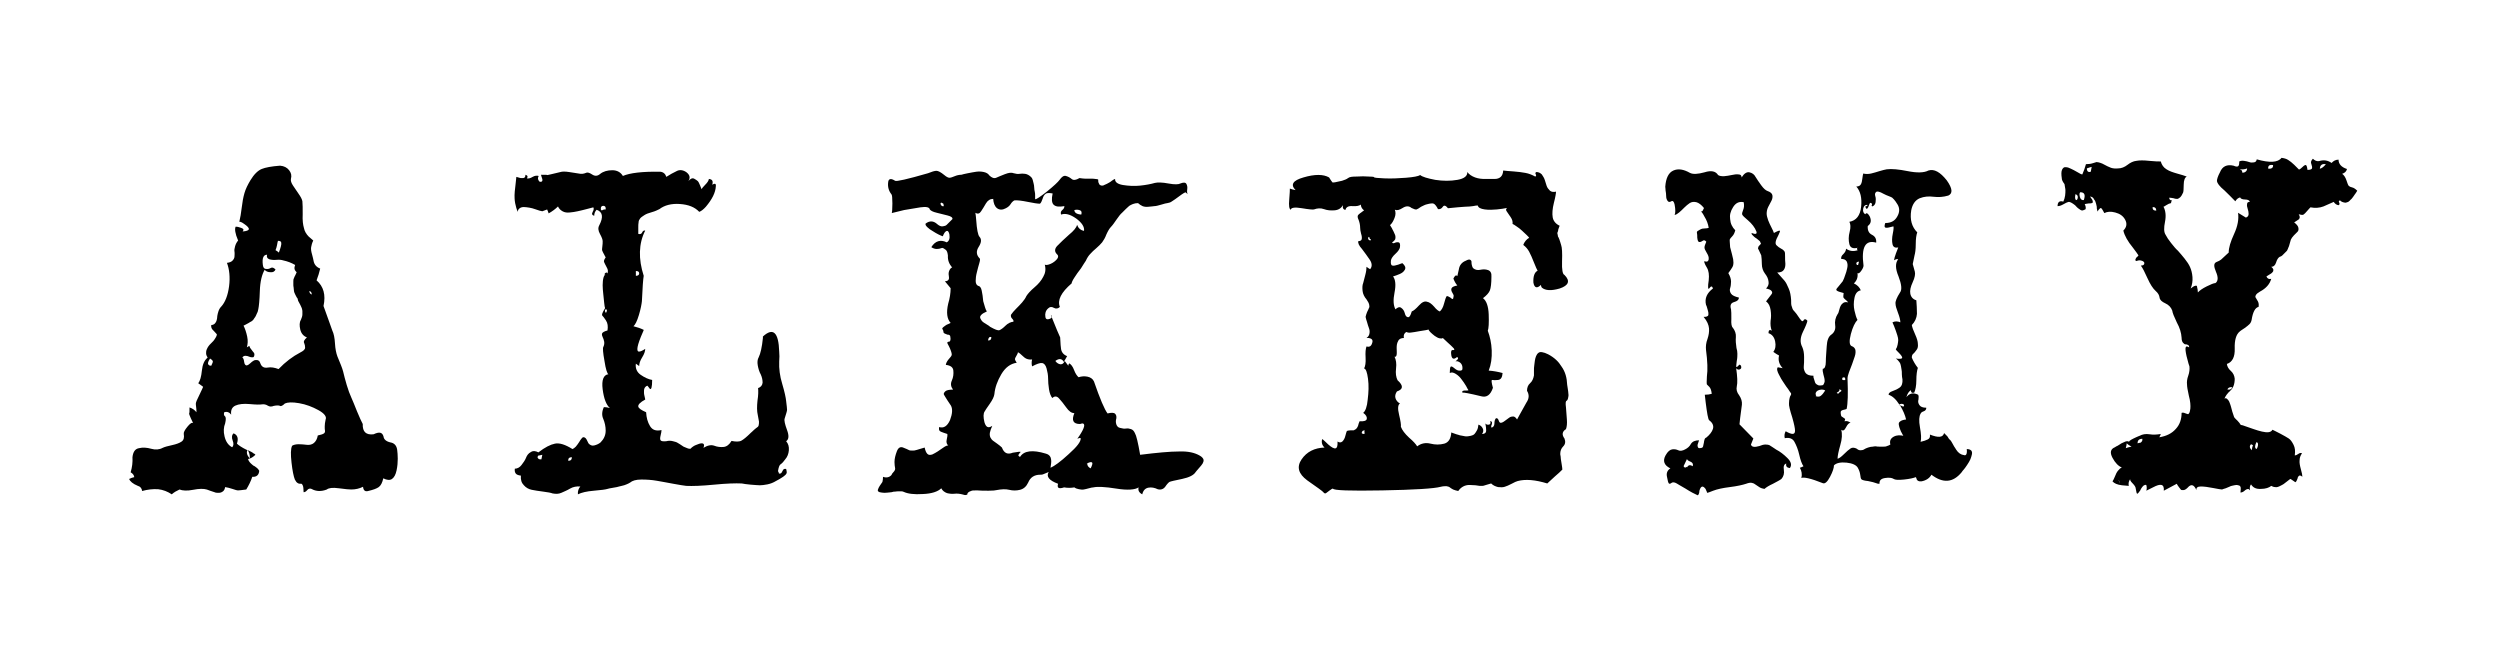
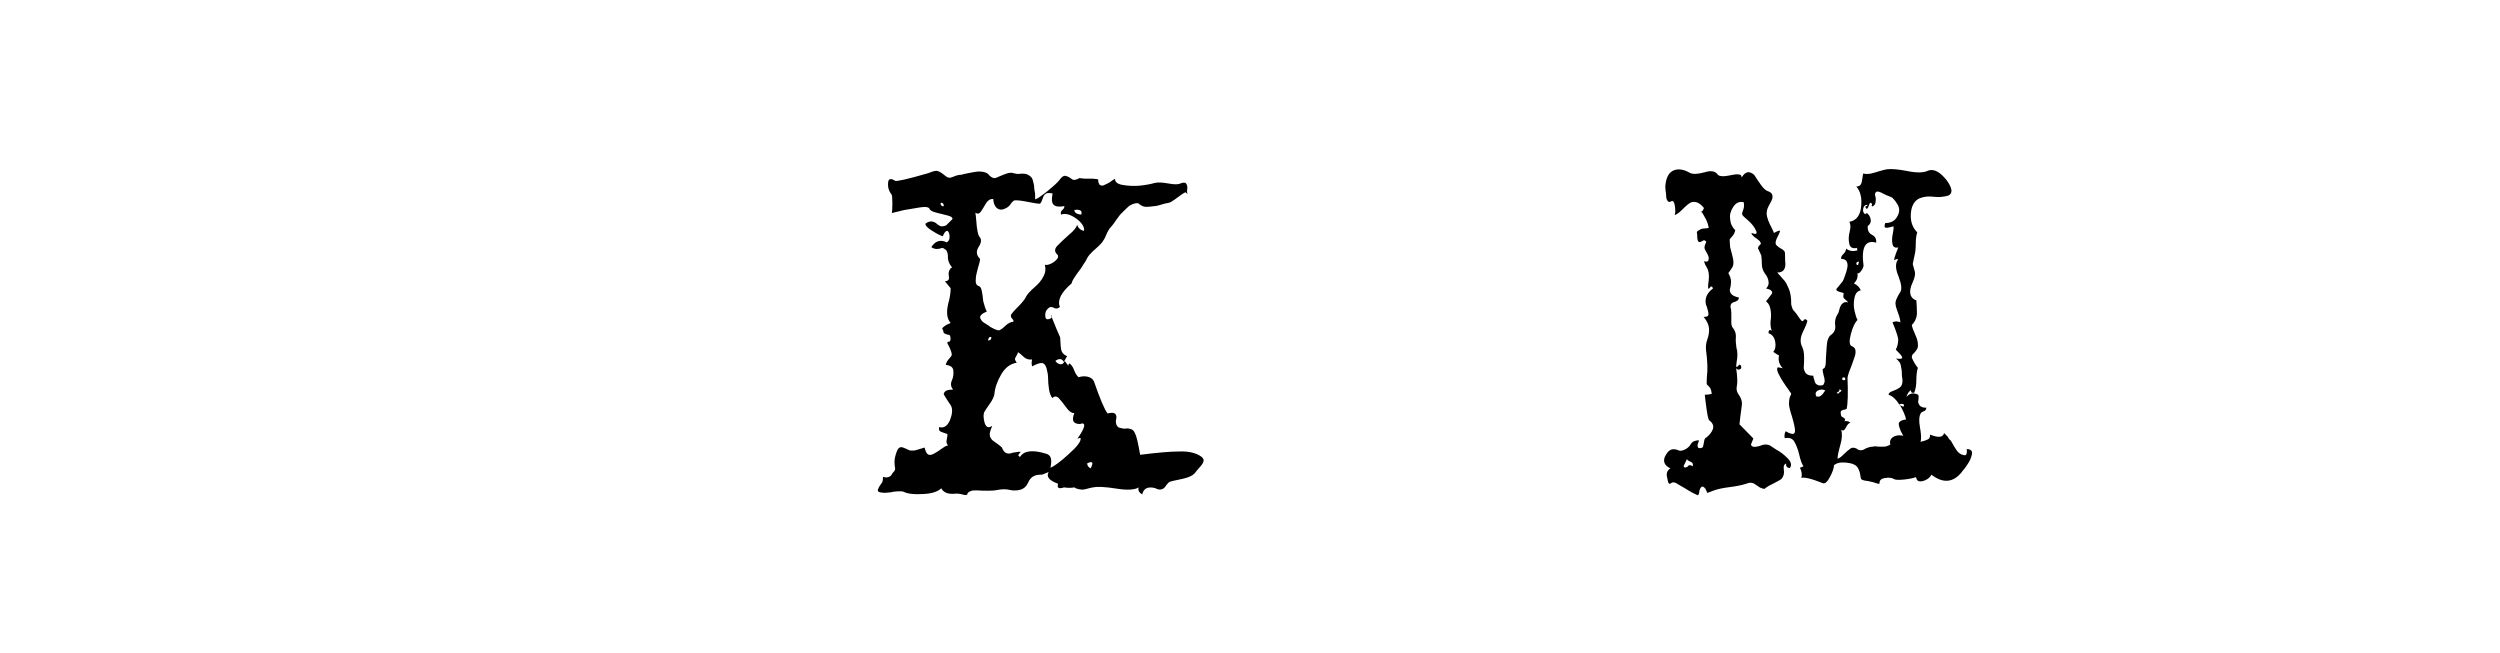
<svg xmlns="http://www.w3.org/2000/svg" version="1.1" id="Capa_1" x="0px" y="0px" viewBox="0 0 82.84 21.63" style="enable-background:new 0 0 82.84 21.63;" xml:space="preserve">
  <style type="text/css">
	.st0{fill:#606060;}
	.st1{fill:#161616;}
	.st2{fill:none;stroke:#161616;stroke-width:3;stroke-linecap:round;stroke-miterlimit:10;}
</style>
  <g>
-     <path d="M13.16,14.9c0.01,0.08,0.02,0.18,0.02,0.3s-0.01,0.25-0.04,0.39s-0.08,0.23-0.15,0.28c-0.07,0.05-0.17,0.04-0.29-0.02   c-0.03,0.14-0.08,0.24-0.15,0.29c-0.07,0.05-0.18,0.09-0.35,0.13c-0.1,0.03-0.16-0.02-0.17-0.14c-0.12,0.06-0.25,0.09-0.39,0.09   c-0.06,0-0.2-0.01-0.41-0.04c-0.21-0.03-0.34-0.01-0.4,0.04c-0.18,0.07-0.35,0.07-0.51-0.02c-0.05-0.02-0.1-0.01-0.14,0.04   s-0.08,0.07-0.12,0.07c0-0.11-0.01-0.19-0.03-0.23c-0.02-0.04-0.04-0.06-0.07-0.05c-0.03,0-0.06,0-0.09-0.02   c-0.04-0.02-0.07-0.06-0.1-0.12c-0.04-0.1-0.08-0.29-0.11-0.56c-0.03-0.27-0.03-0.46,0.02-0.56c0.05-0.03,0.12-0.05,0.22-0.05   c0.09,0,0.18,0.01,0.27,0.02c0.09,0.01,0.17-0.01,0.23-0.06s0.11-0.13,0.13-0.25c0.09-0.02,0.16-0.04,0.19-0.06   c0.04-0.02,0.05-0.05,0.05-0.09c-0.01-0.04-0.01-0.09-0.01-0.15c0-0.06,0.01-0.14,0.03-0.23c0.04-0.09-0.04-0.2-0.24-0.31   c-0.2-0.11-0.41-0.19-0.64-0.23s-0.38-0.03-0.47,0.01c-0.07,0.07-0.13,0.1-0.16,0.08c-0.04-0.02-0.11-0.02-0.21,0   c-0.07,0.03-0.14,0.03-0.2-0.01c-0.06-0.04-0.13-0.05-0.2-0.04c-0.05,0.01-0.18,0.01-0.39-0.01s-0.37,0-0.48,0.05   c-0.11,0.05-0.16,0.15-0.14,0.3c-0.06-0.08-0.14-0.11-0.23-0.08c-0.02,0.06-0.01,0.11,0.02,0.13c0.04,0.03,0.04,0.11,0.01,0.24   c-0.05,0.12-0.06,0.27-0.02,0.43c0.04,0.17,0.12,0.29,0.25,0.36c0.05-0.04,0.06-0.12,0.02-0.22s-0.03-0.19,0.03-0.24   c0.13,0.05,0.17,0.17,0.11,0.34c0.06,0.06,0.17,0.13,0.31,0.2C8.3,14.95,8.38,15,8.41,15.03c0.01,0,0.03,0.01,0.05,0.03   c0,0.02-0.01,0.03-0.02,0.03c-0.06,0.06-0.13,0.1-0.22,0.12c0.01,0.04,0.03,0.08,0.05,0.1c0.02,0.03,0.05,0.05,0.08,0.08   c0.03,0.03,0.06,0.05,0.09,0.06c0.03,0.02,0.05,0.04,0.08,0.06c0.03,0.03,0.05,0.05,0.07,0.09c-0.01,0.14-0.09,0.21-0.23,0.2   c-0.05,0.15-0.12,0.29-0.2,0.42c-0.15,0.02-0.24,0.03-0.27,0.03c-0.04,0-0.1-0.02-0.19-0.05s-0.17-0.05-0.24-0.06   c-0.01,0.06-0.03,0.11-0.07,0.14c-0.04,0.03-0.08,0.05-0.14,0.05c-0.06,0-0.1,0-0.14-0.02c-0.04-0.01-0.09-0.03-0.15-0.05   s-0.1-0.04-0.11-0.04c-0.1-0.03-0.25-0.03-0.45,0.01s-0.35,0.03-0.45-0.01c-0.09,0.04-0.18,0.09-0.26,0.16   c-0.13-0.09-0.28-0.15-0.45-0.17c-0.18-0.01-0.35,0.01-0.53,0.06c-0.01-0.09-0.06-0.15-0.14-0.17c-0.17-0.07-0.26-0.15-0.29-0.23   c0.06-0.03,0.12-0.05,0.17-0.06c-0.01-0.07-0.05-0.12-0.12-0.16c0.05-0.17,0.07-0.33,0.06-0.5c0.02-0.18,0.09-0.28,0.22-0.3   c0.12-0.03,0.26-0.02,0.4,0.02s0.27,0.03,0.38-0.03c0.06-0.03,0.17-0.06,0.31-0.09c0.14-0.03,0.25-0.07,0.32-0.12   s0.09-0.13,0.07-0.25c-0.01-0.05,0.03-0.13,0.12-0.24s0.15-0.15,0.19-0.12c-0.01-0.02-0.04-0.08-0.08-0.17   c-0.04-0.09-0.06-0.14-0.05-0.16c0.01-0.01,0.01-0.07,0.01-0.19c0.09,0.03,0.17,0.08,0.23,0.16c0-0.05,0-0.11-0.01-0.17   c-0.01-0.06-0.01-0.1-0.01-0.12s0.01-0.05,0.03-0.1c0.02-0.05,0.05-0.11,0.09-0.19c0.08-0.17,0.12-0.25,0.12-0.26   s-0.05-0.04-0.16-0.12c0.06-0.08,0.1-0.22,0.12-0.42c0.02-0.2,0.08-0.34,0.19-0.43c-0.03-0.05-0.05-0.1-0.05-0.14s0-0.08,0.02-0.13   c0.02-0.05,0.04-0.08,0.06-0.11c0.02-0.03,0.05-0.06,0.1-0.11c0.05-0.05,0.08-0.08,0.09-0.1c0.07-0.1,0.1-0.17,0.08-0.19   c-0.02-0.03-0.06-0.06-0.11-0.12C7.01,10.9,6.99,10.84,7,10.77c0.05,0,0.09-0.02,0.12-0.05c0.03-0.03,0.05-0.07,0.06-0.11   c0.01-0.04,0.02-0.09,0.02-0.14c0.01-0.05,0.02-0.11,0.04-0.16c0.02-0.06,0.05-0.11,0.09-0.15c0.13-0.14,0.22-0.37,0.26-0.67   c0.04-0.3,0.01-0.57-0.07-0.78c0.08-0.01,0.14-0.03,0.18-0.07C7.74,8.6,7.77,8.55,7.77,8.5s0.01-0.1,0-0.16   c-0.01-0.05,0-0.11,0.02-0.18s0.05-0.13,0.1-0.19C7.79,7.74,7.77,7.58,7.81,7.51c0.04,0,0.1,0.01,0.18,0.04   c0.08,0.03,0.1,0.06,0.05,0.12c0.26-0.02,0.27-0.1,0.05-0.25C8.01,7.36,7.95,7.34,7.93,7.35c0.03-0.13,0.06-0.29,0.08-0.47   C8.03,6.7,8.06,6.54,8.1,6.4c0.04-0.14,0.11-0.28,0.2-0.43c0.12-0.2,0.25-0.32,0.37-0.37S9,5.51,9.28,5.49   C9.41,5.5,9.51,5.55,9.58,5.64s0.09,0.18,0.06,0.29C9.63,5.99,9.65,6.06,9.71,6.15C9.77,6.24,9.83,6.33,9.9,6.43   c0.07,0.1,0.11,0.18,0.12,0.24c0.01,0.09,0.01,0.24,0.01,0.43c-0.01,0.2,0.01,0.35,0.04,0.45c0.02,0.11,0.08,0.21,0.16,0.29   c0.09,0.08,0.14,0.12,0.15,0.13c-0.04,0.08-0.06,0.16-0.07,0.22c-0.01,0.06,0,0.14,0.03,0.24s0.04,0.17,0.05,0.21   c0.02,0.12,0.09,0.21,0.22,0.26c-0.03,0.13-0.07,0.26-0.12,0.39c0.23,0.2,0.31,0.48,0.23,0.85c0.18,0.49,0.27,0.76,0.29,0.81   c0.05,0.1,0.08,0.25,0.09,0.43c0.01,0.18,0.04,0.32,0.08,0.43c0.09,0.22,0.16,0.38,0.19,0.5c0.03,0.13,0.07,0.28,0.12,0.45   c0.05,0.17,0.1,0.3,0.15,0.41c0.05,0.11,0.11,0.26,0.19,0.46c0.08,0.2,0.15,0.34,0.19,0.42c-0.01,0.26,0.11,0.37,0.36,0.34   c0.19-0.09,0.29-0.07,0.33,0.08c0.01,0.09,0.09,0.16,0.23,0.19C13.06,14.68,13.14,14.76,13.16,14.9z M7,12.12   c0.04-0.08,0.06-0.13,0.05-0.16c-0.01-0.02-0.04-0.05-0.09-0.08C6.88,12,6.87,12.07,6.93,12.1l0.02,0.02H7z M6.93,12.1L7,12.12   C6.97,12.12,6.95,12.11,6.93,12.1z M9.95,11.68c0.1-0.05,0.16-0.1,0.16-0.16s-0.01-0.1-0.03-0.15c-0.03-0.05,0-0.11,0.09-0.19   c-0.11-0.04-0.19-0.13-0.22-0.26c-0.03-0.13-0.03-0.24,0.02-0.32c0.03-0.07,0.05-0.13,0.05-0.18c0-0.05,0-0.09,0-0.12   c-0.01-0.04-0.01-0.07-0.02-0.09c-0.01-0.03-0.03-0.06-0.05-0.11c-0.03-0.05-0.05-0.09-0.07-0.13c0-0.01-0.01-0.04-0.02-0.08   C9.83,9.86,9.82,9.83,9.81,9.81C9.8,9.8,9.79,9.77,9.77,9.73c-0.02-0.04-0.03-0.07-0.03-0.1C9.74,9.6,9.73,9.57,9.73,9.53   c-0.01-0.04-0.01-0.08-0.01-0.1c0-0.03,0-0.06,0-0.1c0-0.04,0-0.08,0.02-0.11c0.01-0.03,0.02-0.06,0.04-0.09s0.03-0.07,0.05-0.11   C9.75,8.95,9.74,8.88,9.78,8.78C9.66,8.71,9.53,8.66,9.39,8.63C9.33,8.61,9.25,8.6,9.16,8.61c-0.09,0.01-0.17,0-0.24-0.02   C8.85,8.56,8.83,8.51,8.85,8.44c-0.12,0-0.17,0.11-0.14,0.34c0.01,0.08,0.04,0.13,0.1,0.13c0.06,0.01,0.11,0,0.16-0.03   c0.05-0.03,0.1-0.01,0.16,0.05C9.1,9,9.04,9.03,8.96,9.02c-0.08,0-0.15-0.03-0.19-0.08C8.68,9.09,8.62,9.33,8.61,9.64   s-0.03,0.51-0.05,0.6c-0.01,0.05-0.02,0.1-0.04,0.13c-0.02,0.04-0.03,0.07-0.04,0.09c-0.01,0.03-0.03,0.05-0.05,0.08   c-0.02,0.03-0.03,0.05-0.04,0.06s-0.03,0.03-0.06,0.05c-0.04,0.02-0.06,0.03-0.07,0.04c-0.01,0.01-0.04,0.02-0.09,0.05   c-0.05,0.03-0.08,0.04-0.1,0.05c0.05,0.1,0.09,0.22,0.12,0.36s0.02,0.25-0.01,0.36c0.03-0.02,0.06-0.04,0.09-0.05   c-0.01,0.01,0,0.03,0.02,0.07c0.03,0.04,0.06,0.08,0.09,0.12c0.04,0.04,0.05,0.07,0.05,0.09c0,0.06-0.02,0.1-0.05,0.1   s-0.08,0-0.12-0.02c-0.04-0.02-0.09-0.03-0.13-0.03s-0.08,0.02-0.1,0.06c0.03,0.01,0.05,0.06,0.06,0.14s0.04,0.12,0.09,0.12   c0.03-0.01,0.07-0.03,0.11-0.07c0.04-0.04,0.07-0.06,0.1-0.08s0.05-0.03,0.09-0.03c0.03,0,0.06,0,0.09,0.02   c0.03,0.02,0.05,0.06,0.07,0.12c0.04,0.09,0.12,0.13,0.23,0.11c0.11-0.02,0.23,0,0.36,0.05C9.46,11.99,9.7,11.81,9.95,11.68z    M8.2,14.91c-0.04,0.08-0.02,0.18,0.08,0.28C8.28,15.06,8.25,14.96,8.2,14.91z M9.21,7.98C9.2,8.01,9.19,8.06,9.18,8.12   S9.15,8.24,9.13,8.29c0.04,0.02,0.08,0.05,0.11,0.08C9.3,8.21,9.33,8.1,9.32,8.05C9.32,8,9.28,7.98,9.21,7.98z M10.25,9.64   c0,0.06,0.03,0.1,0.08,0.12C10.33,9.7,10.31,9.66,10.25,9.64z" />
-     <path d="M25.81,15.69c0.04,0.01,0.07,0,0.09-0.03c0.02-0.03,0.03-0.06,0.05-0.09c0.02-0.03,0.05-0.04,0.1-0.03   c0.01,0.04,0.02,0.08,0.02,0.11c0,0.03-0.02,0.07-0.06,0.1c-0.04,0.04-0.08,0.06-0.11,0.08c-0.03,0.02-0.09,0.06-0.19,0.11   c-0.08,0.05-0.18,0.09-0.28,0.11c-0.1,0.02-0.19,0.03-0.25,0.03s-0.16-0.01-0.3-0.02c-0.14-0.01-0.24-0.03-0.3-0.04   c-0.21-0.01-0.51,0-0.92,0.04c-0.41,0.04-0.72,0.05-0.92,0.04c-0.08-0.01-0.22-0.03-0.43-0.07c-0.2-0.04-0.39-0.07-0.55-0.1   c-0.17-0.03-0.34-0.04-0.51-0.04c-0.18,0-0.3,0.04-0.37,0.1c-0.03,0.02-0.07,0.04-0.12,0.06c-0.05,0.02-0.1,0.04-0.16,0.05   s-0.11,0.03-0.16,0.04c-0.05,0.01-0.11,0.02-0.17,0.03c-0.06,0.01-0.11,0.02-0.14,0.03c-0.06,0.02-0.21,0.04-0.45,0.06   c-0.24,0.02-0.41,0.06-0.53,0.12c-0.01-0.1,0.02-0.19,0.08-0.26c-0.12-0.01-0.24,0.01-0.34,0.07c-0.1,0.06-0.2,0.1-0.29,0.14   c-0.09,0.04-0.18,0.04-0.29,0.02c-0.05-0.02-0.15-0.04-0.31-0.06s-0.28-0.04-0.38-0.06c-0.1-0.02-0.19-0.07-0.26-0.15   c-0.08-0.08-0.11-0.18-0.1-0.32c-0.08-0.01-0.14-0.03-0.17-0.07c-0.03-0.04-0.04-0.09-0.03-0.16c0.08,0,0.16-0.04,0.22-0.12   s0.12-0.16,0.15-0.24c0.03-0.08,0.08-0.15,0.16-0.19c0.07-0.05,0.16-0.04,0.25,0.01c0.22-0.17,0.4-0.26,0.55-0.29   c0.15-0.03,0.34,0.03,0.58,0.18c0.03-0.01,0.07-0.04,0.11-0.08c0.04-0.05,0.08-0.1,0.11-0.15c0.03-0.05,0.06-0.1,0.09-0.13   c0.03-0.04,0.06-0.04,0.1-0.02s0.07,0.08,0.12,0.19c0.05,0.06,0.12,0.09,0.19,0.07c0.08-0.02,0.15-0.05,0.21-0.1   c0.11-0.11,0.17-0.24,0.17-0.39c0-0.14-0.03-0.27-0.08-0.39c-0.05-0.11-0.05-0.24,0.02-0.39c0.06,0,0.13,0.01,0.2,0.03   c-0.12-0.1-0.2-0.31-0.24-0.62c-0.04-0.31,0.03-0.48,0.19-0.5c-0.04-0.02-0.09-0.17-0.13-0.44c-0.05-0.27-0.06-0.43-0.04-0.46   c0.03-0.06,0.04-0.12,0.03-0.18c-0.01-0.06-0.03-0.11-0.05-0.15s-0.03-0.08-0.02-0.12c0.02-0.04,0.07-0.07,0.18-0.1   c0.02-0.13,0.01-0.24-0.05-0.33s-0.09-0.13-0.12-0.16s0-0.1,0.09-0.25c-0.01-0.02-0.02-0.08-0.03-0.18   c-0.01-0.1-0.02-0.19-0.03-0.29s-0.02-0.19-0.02-0.29c0-0.1,0.01-0.19,0.03-0.26c0.02-0.07,0.06-0.11,0.12-0.12   c0.02-0.03,0.03-0.05,0.02-0.06c0.01-0.04,0-0.09-0.04-0.16s-0.06-0.12-0.08-0.16c-0.02-0.04,0-0.09,0.05-0.16   c-0.04-0.07-0.07-0.13-0.09-0.17c-0.02-0.04-0.03-0.07-0.03-0.08s0-0.05,0.01-0.12c0.01-0.06,0.01-0.12,0.01-0.17   s-0.03-0.13-0.09-0.24c-0.06-0.11-0.07-0.2-0.02-0.29c0.14-0.27,0.11-0.44-0.09-0.51c-0.05,0.05-0.08,0.12-0.08,0.2   c-0.07-0.02-0.09-0.06-0.05-0.13s0.04-0.12,0.02-0.15c-0.04,0.01-0.12,0.03-0.23,0.06c-0.11,0.03-0.2,0.05-0.29,0.07   c-0.08,0.02-0.17,0.03-0.26,0.04c-0.09,0.01-0.17,0-0.24-0.04c-0.07-0.04-0.12-0.09-0.15-0.16c-0.09,0.09-0.2,0.17-0.31,0.23   c-0.01-0.04-0.03-0.08-0.05-0.13c-0.05,0.02-0.1,0.04-0.16,0.06c-0.01,0-0.04-0.01-0.09-0.02c-0.05-0.02-0.1-0.03-0.15-0.05   c-0.06-0.02-0.12-0.04-0.19-0.05s-0.13-0.02-0.18-0.02s-0.1,0.01-0.14,0.04c-0.04,0.03-0.06,0.06-0.06,0.12   c-0.04-0.08-0.07-0.18-0.09-0.29c-0.02-0.11-0.02-0.2-0.02-0.26s0.01-0.17,0.03-0.33c0.02-0.17,0.03-0.26,0.03-0.28   c0.01,0,0.03,0.01,0.07,0.02c0.04,0.01,0.06,0.02,0.08,0.02c0.02,0,0.04,0,0.07,0s0.05-0.01,0.06-0.03   c0.02-0.02,0.02-0.05,0.02-0.08c0.07,0.02,0.09,0.06,0.05,0.12c0.05,0.01,0.11,0,0.19-0.05c0.07-0.04,0.14-0.05,0.2-0.03   c-0.04,0.07-0.03,0.13,0.03,0.19c0.05,0.01,0.08,0,0.09-0.03c0.01-0.03,0-0.07-0.02-0.12c-0.02-0.05-0.02-0.07-0.02-0.08   c0.13,0,0.2,0,0.21,0.01c0,0,0.15-0.03,0.43-0.1c0.06-0.02,0.16-0.02,0.29,0c0.13,0.02,0.24,0.04,0.32,0.05   c0.08,0.02,0.16,0.01,0.23-0.02c0.05-0.03,0.12-0.01,0.21,0.05s0.18,0.06,0.27-0.02c0.1-0.08,0.24-0.12,0.4-0.12   c0.16,0,0.28,0.07,0.35,0.19c0.23-0.1,0.64-0.15,1.24-0.14c0.1,0.01,0.17,0.07,0.2,0.17c0.11-0.07,0.23-0.14,0.36-0.2   c0.09-0.04,0.2-0.03,0.31,0.05C22.86,5.8,22.88,5.89,22.81,6c0.07-0.08,0.13-0.11,0.19-0.08c0.05,0.03,0.09,0.05,0.12,0.08   c0.03,0.03,0.05,0.08,0.08,0.15c0.03,0.07,0.04,0.11,0.05,0.12c0.01-0.03,0.05-0.08,0.12-0.15c0.07-0.07,0.11-0.13,0.12-0.19   c0.11,0.01,0.15,0.07,0.11,0.19c0.09-0.05,0.13-0.04,0.12,0.05c-0.01,0.21-0.12,0.43-0.33,0.68c-0.08,0.09-0.16,0.15-0.22,0.17   c-0.15-0.16-0.36-0.24-0.64-0.26s-0.51,0.04-0.68,0.17C21.79,6.96,21.71,7,21.6,7.03s-0.19,0.06-0.25,0.1s-0.11,0.07-0.14,0.11   c-0.03,0.04-0.05,0.08-0.05,0.13c-0.01,0.05-0.01,0.1-0.01,0.17c0,0.07,0,0.14,0,0.21c0.06,0.02,0.11,0,0.13-0.05   s0.06-0.07,0.1-0.06c-0.22,0.43-0.23,0.94-0.05,1.5c-0.02,0.11-0.04,0.39-0.06,0.84c-0.01,0.1-0.04,0.26-0.1,0.46   c-0.06,0.2-0.12,0.32-0.18,0.37c0.12,0.03,0.24,0.07,0.34,0.12c0,0.01-0.01,0.04-0.03,0.08c-0.19,0.43-0.23,0.65-0.12,0.64   c0.04,0,0.11-0.03,0.2-0.09c0,0.07-0.03,0.17-0.1,0.28c-0.07,0.11-0.1,0.21-0.1,0.29c-0.03-0.02-0.07-0.05-0.11-0.08   c-0.02,0.15,0.03,0.28,0.16,0.37c0.13,0.09,0.26,0.15,0.38,0.17c0,0.24-0.03,0.34-0.08,0.29c-0.01-0.01-0.03-0.04-0.06-0.08   l-0.02-0.02c-0.03,0.01-0.06,0.03-0.08,0.06c-0.02,0.03-0.03,0.06-0.03,0.1s0,0.07,0,0.09c0,0.03,0.01,0.06,0.02,0.11   c0.01,0.05,0.02,0.08,0.02,0.1c-0.17,0.09-0.24,0.17-0.23,0.23c0.01,0.06,0.1,0.12,0.26,0.19c0.01,0.18,0.05,0.33,0.13,0.46   c0.08,0.13,0.2,0.17,0.38,0.13c0,0.04-0.01,0.1-0.03,0.18c-0.02,0.08-0.02,0.13,0,0.16c0.02,0.03,0.08,0.04,0.19,0.03   c0.07-0.02,0.15-0.02,0.22,0s0.12,0.03,0.13,0.04c0.02,0.01,0.05,0.03,0.1,0.06s0.09,0.06,0.12,0.08c0.05,0.02,0.09,0.04,0.12,0.05   s0.05,0.02,0.08,0.02s0.04,0,0.05-0.02c0.01-0.01,0.03-0.03,0.06-0.05c0.03-0.02,0.06-0.04,0.09-0.05c0.18-0.08,0.27-0.08,0.28,0   c0,0.03-0.01,0.06-0.02,0.09c0.13-0.08,0.25-0.11,0.36-0.07c0.1,0.04,0.21,0.05,0.31,0.04c0.1-0.01,0.19-0.08,0.26-0.2   c0.14,0.03,0.26,0.03,0.33-0.01s0.17-0.12,0.29-0.24c0.04-0.04,0.09-0.08,0.13-0.12c0.05-0.04,0.08-0.07,0.1-0.08   c0.02-0.01,0.04-0.03,0.05-0.07c0.01-0.04,0.01-0.08,0.01-0.12c-0.01-0.05-0.02-0.12-0.04-0.22c-0.03-0.12-0.03-0.28-0.01-0.47   c0.03-0.19,0.03-0.33,0.02-0.42c0.09-0.03,0.14-0.09,0.15-0.18c0-0.09-0.02-0.18-0.06-0.27c-0.05-0.09-0.08-0.19-0.1-0.3   c-0.02-0.11-0.01-0.2,0.03-0.27c0.06-0.12,0.11-0.34,0.14-0.64v-0.05c0.34-0.31,0.52-0.14,0.54,0.5c0.01,0.1,0.01,0.21,0,0.33   c-0.01,0.23,0.02,0.48,0.1,0.74c0.08,0.27,0.12,0.46,0.13,0.57c0.02,0.16,0.03,0.25,0.03,0.29s-0.03,0.13-0.08,0.29   c-0.02,0.06,0.01,0.19,0.08,0.38s0.06,0.31-0.03,0.37c0.07,0.08,0.1,0.18,0.09,0.3c-0.01,0.12-0.05,0.22-0.12,0.3   c-0.05,0.07-0.1,0.13-0.16,0.17c-0.03,0.02-0.06,0.09-0.08,0.22C25.81,15.66,25.81,15.68,25.81,15.69z M17.94,15.22   c0.01-0.05,0.02-0.1,0.03-0.15l-0.14,0.03l-0.02,0.02c0,0.01,0,0.02,0,0.03C17.83,15.21,17.87,15.23,17.94,15.22z M17.83,15.1   l-0.02,0.05v-0.03L17.83,15.1z M18.83,15.27c0.04,0,0.07-0.01,0.09-0.03c0.02-0.02,0.03-0.05,0.03-0.09   c-0.08,0-0.12,0.03-0.12,0.09V15.27z M18.83,15.27c0-0.01,0-0.02,0-0.03V15.27z M20.07,6.94c0.01-0.08-0.02-0.12-0.08-0.12   s-0.09,0.04-0.08,0.12c0.01,0.03,0.03,0.04,0.06,0.02C20,6.94,20.04,6.94,20.07,6.94z M20.07,10.38l0.02-0.03   c0.01-0.02,0.02-0.04,0.02-0.07c0-0.03-0.02-0.03-0.06-0.02c-0.01,0.04,0,0.08,0.03,0.11V10.38z M20.11,9.09   c-0.06,0.01-0.09,0.01-0.08,0c0.01-0.04,0.04-0.06,0.09-0.06C20.13,9.05,20.12,9.07,20.11,9.09z M21.07,8.98v0.16   c0.07,0,0.11-0.03,0.11-0.08S21.15,8.98,21.07,8.98z" />
    <path d="M39.76,15.1c0.07,0.04,0.11,0.09,0.12,0.13c0.01,0.05-0.01,0.09-0.03,0.13c-0.03,0.04-0.06,0.09-0.12,0.15   c-0.05,0.06-0.09,0.1-0.11,0.13c-0.06,0.1-0.21,0.18-0.45,0.23c-0.24,0.05-0.38,0.08-0.42,0.1c-0.03,0.02-0.08,0.07-0.14,0.16   c-0.06,0.08-0.15,0.11-0.25,0.08c-0.1-0.05-0.21-0.07-0.31-0.05c-0.1,0.02-0.17,0.09-0.2,0.22c-0.1-0.05-0.15-0.13-0.12-0.23   c-0.12,0.08-0.37,0.1-0.74,0.04c-0.37-0.06-0.63-0.07-0.76-0.04c-0.03,0-0.08,0.01-0.15,0.03c-0.07,0.02-0.12,0.03-0.17,0.04   c-0.05,0.01-0.1,0-0.16-0.01c-0.06-0.01-0.11-0.03-0.15-0.06c-0.11,0.02-0.23,0.02-0.34,0c-0.18,0.06-0.24,0.02-0.2-0.12   c-0.3-0.11-0.4-0.24-0.31-0.39c-0.07,0.03-0.13,0.05-0.17,0.07s-0.08,0.02-0.11,0.02c-0.2,0-0.33,0.09-0.4,0.26   c-0.06,0.13-0.15,0.21-0.27,0.24c-0.12,0.03-0.24,0.03-0.36,0c-0.12-0.03-0.26-0.02-0.42,0.01c-0.03,0.01-0.12,0.02-0.26,0.02   c-0.15,0-0.27,0-0.37-0.01c-0.1,0-0.17,0-0.19,0.01c-0.06,0.02-0.1,0.04-0.12,0.06c-0.02,0.02-0.03,0.04-0.02,0.05   c0,0.01-0.01,0.02-0.04,0.03c-0.03,0.01-0.08,0-0.14-0.02c-0.08-0.02-0.17-0.03-0.25-0.02c-0.08,0.01-0.17,0-0.25-0.02   c-0.08-0.03-0.15-0.08-0.19-0.16c-0.11,0.11-0.32,0.18-0.61,0.19c-0.29,0.02-0.5-0.01-0.63-0.07c-0.02-0.01-0.05-0.02-0.08-0.02   c-0.03,0-0.07,0-0.11,0s-0.08,0.01-0.1,0.01c-0.03,0-0.06,0-0.12,0.02c-0.1,0.01-0.18,0.02-0.23,0.02s-0.11-0.01-0.16-0.02   c-0.06-0.02-0.08-0.05-0.05-0.11c0.02-0.06,0.07-0.13,0.14-0.23c0.01-0.04,0.02-0.1,0.02-0.17c0.11,0.04,0.21,0.02,0.28-0.06   c0.01-0.03,0.03-0.06,0.06-0.09c0.05-0.05,0.07-0.1,0.06-0.14c-0.01-0.05-0.02-0.12-0.02-0.2c0-0.11,0.03-0.23,0.08-0.36   c0.05-0.13,0.13-0.16,0.23-0.11c0.07,0.03,0.13,0.05,0.16,0.07s0.08,0.02,0.12,0.02c0.05,0,0.08,0,0.1-0.01   c0.02,0,0.07-0.02,0.14-0.04c0.07-0.02,0.13-0.04,0.17-0.05c0.02,0.1,0.05,0.17,0.09,0.21c0.04,0.04,0.09,0.04,0.16,0.02   c0.06-0.03,0.12-0.06,0.18-0.1c0.06-0.04,0.12-0.08,0.19-0.13c0.07-0.05,0.12-0.07,0.16-0.07c-0.05-0.04-0.07-0.11-0.05-0.19   c0.02-0.09,0.03-0.15,0.02-0.19c-0.02-0.01-0.06-0.02-0.12-0.04s-0.11-0.04-0.13-0.06c-0.03-0.03-0.03-0.07-0.02-0.13   c0.15,0.05,0.27-0.03,0.36-0.23c0.08-0.21,0.09-0.37,0.03-0.48c-0.02-0.03-0.06-0.09-0.12-0.18c-0.06-0.09-0.09-0.15-0.11-0.18   s0-0.07,0.04-0.11c0.04-0.04,0.13-0.06,0.26-0.06c-0.07-0.09-0.09-0.19-0.04-0.3c0.05-0.11,0.06-0.22,0.05-0.33   c-0.01-0.11-0.09-0.17-0.25-0.19c0.01-0.06,0.04-0.12,0.09-0.18s0.09-0.1,0.1-0.13c0.02-0.03,0-0.11-0.05-0.23   c-0.03-0.06-0.05-0.11-0.07-0.14c-0.02-0.03-0.02-0.05-0.02-0.06c0.01-0.01,0.01-0.02,0.02-0.02s0.02-0.01,0.04-0.01   c0.02,0,0.03-0.01,0.04-0.04c0.01-0.03,0.01-0.06,0-0.12c0-0.02-0.01-0.04-0.02-0.05c-0.02-0.01-0.03-0.02-0.05-0.02   c-0.02,0-0.04,0-0.05-0.01s-0.03-0.01-0.05-0.02c-0.02-0.01-0.04-0.02-0.05-0.03c-0.01-0.06-0.02-0.1-0.04-0.12s0-0.05,0.04-0.08   s0.08-0.06,0.1-0.07c0.03-0.01,0.07-0.03,0.13-0.06c-0.12-0.13-0.15-0.34-0.08-0.64c0.05-0.17,0.08-0.34,0.08-0.51   c-0.07-0.08-0.13-0.16-0.19-0.23c0.06,0,0.1-0.02,0.12-0.05s0.02-0.08,0.01-0.13s-0.01-0.11,0.01-0.16s0.05-0.1,0.1-0.12   c-0.1-0.11-0.15-0.24-0.14-0.39c-0.01-0.09-0.03-0.16-0.07-0.19S31.24,8.2,31.2,8.22c-0.05,0.02-0.1,0.03-0.16,0.03   c-0.06,0-0.12-0.02-0.18-0.06c0.13-0.21,0.31-0.26,0.51-0.16c0.08-0.04,0.11-0.13,0.09-0.26c-0.03-0.13-0.08-0.16-0.16-0.06   c-0.02,0.03-0.04,0.07-0.06,0.12c-0.03-0.01-0.08-0.03-0.14-0.06c-0.06-0.03-0.13-0.07-0.19-0.11c-0.07-0.04-0.13-0.08-0.18-0.13   c-0.05-0.05-0.07-0.08-0.06-0.12c0.13-0.1,0.26-0.1,0.39,0.02c0.06,0.05,0.12,0.08,0.18,0.07c0.06-0.01,0.1-0.02,0.13-0.05   c0.03-0.03,0.09-0.09,0.19-0.19c0.01-0.05-0.04-0.09-0.16-0.12s-0.23-0.06-0.36-0.09s-0.2-0.07-0.23-0.11   c-0.01-0.07-0.11-0.1-0.31-0.07c-0.2,0.03-0.38,0.06-0.54,0.09C29.8,7,29.66,7.03,29.55,7.06c0.01-0.03,0.02-0.14,0.02-0.32   s-0.01-0.28-0.03-0.3c-0.09-0.11-0.13-0.25-0.11-0.4c0.01-0.12,0.09-0.14,0.23-0.05c0.04,0.03,0.4-0.05,1.09-0.25   c0.12-0.05,0.22-0.08,0.28-0.08s0.15,0.05,0.26,0.14c0.07,0.06,0.13,0.09,0.17,0.09c0.04,0,0.1-0.02,0.17-0.05   c0.07-0.03,0.15-0.05,0.23-0.05c0.03-0.01,0.1-0.03,0.21-0.05c0.11-0.02,0.2-0.04,0.28-0.05c0.08-0.01,0.16-0.01,0.25,0.01   c0.09,0.02,0.15,0.06,0.18,0.11c0.08,0.08,0.16,0.11,0.23,0.08s0.16-0.07,0.29-0.12s0.22-0.06,0.29-0.03   c0.07,0.02,0.14,0.03,0.19,0.02c0.06-0.01,0.12-0.01,0.19,0c0.07,0.01,0.14,0.05,0.2,0.11c0.02,0.02,0.04,0.05,0.05,0.09   s0.02,0.08,0.03,0.12s0.02,0.09,0.02,0.14c0,0.05,0.01,0.1,0.02,0.14s0.01,0.08,0.01,0.12s0,0.08,0,0.12   c0.04,0.01,0.17-0.08,0.4-0.26c0.22-0.18,0.36-0.31,0.41-0.38c0.07-0.1,0.14-0.15,0.21-0.13s0.13,0.05,0.19,0.1   c0.06,0.05,0.14,0.04,0.26-0.03c0.07,0.01,0.14,0.02,0.19,0.02s0.12,0,0.18,0c0.06,0,0.12,0,0.16,0.01c0.05,0,0.08,0.01,0.09,0.02   c0,0.05,0,0.09,0.02,0.12c0.01,0.03,0.02,0.05,0.04,0.06c0.02,0.01,0.04,0.02,0.06,0.02s0.05,0,0.08-0.02   c0.03-0.01,0.05-0.02,0.09-0.04c0.03-0.02,0.06-0.03,0.09-0.05c0.03-0.02,0.05-0.03,0.07-0.05c0.02-0.01,0.04-0.03,0.06-0.04   c0.02-0.01,0.04-0.02,0.05-0.02c-0.01,0.1,0.08,0.17,0.26,0.2c0.19,0.03,0.38,0.04,0.57,0.02c0.19-0.02,0.35-0.05,0.49-0.09   c0.09-0.02,0.24-0.02,0.45,0.02s0.34,0.03,0.39,0c0.1-0.04,0.17-0.04,0.2,0.01c0.03,0.05,0.04,0.11,0.03,0.18   c-0.01,0.07-0.01,0.13,0.02,0.16c-0.03-0.02-0.06-0.04-0.08-0.06c-0.04,0.02-0.08,0.04-0.12,0.07c-0.04,0.03-0.07,0.05-0.11,0.08   c-0.04,0.03-0.07,0.05-0.11,0.08c-0.04,0.03-0.08,0.05-0.12,0.08c-0.04,0.03-0.09,0.04-0.14,0.05c-0.03,0-0.1,0.02-0.2,0.05   c-0.1,0.03-0.18,0.05-0.23,0.05c-0.05,0.01-0.11,0.01-0.19,0.02c-0.08,0.01-0.15,0-0.2-0.02c-0.06-0.03-0.11-0.06-0.15-0.1   c-0.06,0-0.12,0.01-0.17,0.03s-0.09,0.04-0.12,0.06c-0.03,0.02-0.06,0.06-0.12,0.11c-0.05,0.05-0.09,0.09-0.12,0.12   c-0.05,0.04-0.11,0.12-0.18,0.22s-0.13,0.19-0.18,0.24c-0.06,0.06-0.11,0.15-0.16,0.26c-0.04,0.11-0.09,0.19-0.14,0.26   c-0.05,0.06-0.12,0.13-0.19,0.19c-0.08,0.07-0.15,0.13-0.2,0.19c-0.06,0.06-0.11,0.14-0.15,0.23c-0.03,0.05-0.09,0.13-0.16,0.25   C35.73,9,35.66,9.11,35.6,9.2c-0.06,0.09-0.09,0.16-0.09,0.19c-0.35,0.3-0.48,0.56-0.39,0.78c-0.06,0.06-0.13,0.07-0.2,0.03   c-0.07-0.04-0.13-0.04-0.19,0.02c-0.08,0.07-0.11,0.17-0.09,0.28c0.01,0.08,0.06,0.1,0.16,0.06c0.02-0.01,0.04-0.03,0.05-0.05   c0.14,0.36,0.24,0.58,0.28,0.67c0.01,0.21,0.02,0.34,0.03,0.39c0.02,0.11,0.09,0.19,0.2,0.23c-0.03,0.06-0.07,0.12-0.11,0.19   c-0.06-0.11-0.16-0.12-0.28-0.03c0.04,0.06,0.1,0.1,0.16,0.11c0.07,0.01,0.12-0.03,0.15-0.11l0.12,0.16c0-0.03,0.01-0.06,0.03-0.08   c0.06,0.03,0.12,0.11,0.16,0.22s0.1,0.2,0.15,0.24c0.09-0.03,0.19-0.04,0.29-0.02c0.1,0.02,0.18,0.07,0.22,0.16   c0.2,0.58,0.35,0.93,0.45,1.06c0.12-0.03,0.21-0.03,0.25,0.01c0.04,0.04,0.05,0.09,0.04,0.16c-0.02,0.06-0.02,0.13,0,0.19   s0.06,0.11,0.13,0.12c0.07,0.02,0.14,0.03,0.19,0.02c0.06-0.01,0.11,0,0.17,0.02c0.06,0.02,0.1,0.07,0.13,0.14   c0.04,0.06,0.1,0.3,0.17,0.71c0.56-0.07,0.99-0.11,1.3-0.11C39.37,14.95,39.59,15,39.76,15.1z M31.18,6.8   c0.08,0.06,0.11,0.05,0.08-0.05c-0.04-0.03-0.07-0.04-0.08-0.03C31.16,6.73,31.16,6.75,31.18,6.8z M32.7,10.32   c-0.09,0.04-0.16,0.08-0.19,0.12c-0.04,0.04-0.04,0.08-0.02,0.12c0.02,0.04,0.04,0.07,0.06,0.09c0.02,0.02,0.06,0.05,0.13,0.09   c0.07,0.04,0.11,0.07,0.13,0.09c0.16,0.09,0.26,0.13,0.31,0.11c0.05-0.02,0.12-0.07,0.2-0.15c0.08-0.08,0.17-0.12,0.26-0.13   c0.01-0.03,0-0.06-0.04-0.1c-0.04-0.04-0.05-0.08-0.04-0.13c0.04-0.06,0.1-0.13,0.17-0.2s0.14-0.14,0.2-0.21   c0.06-0.07,0.11-0.14,0.14-0.21c0.05-0.08,0.14-0.18,0.27-0.29c0.13-0.11,0.23-0.23,0.29-0.35c0.07-0.12,0.09-0.25,0.05-0.4   c0.04,0.02,0.11,0.01,0.2-0.03c0.09-0.04,0.16-0.1,0.21-0.16c0.05-0.07,0.04-0.12-0.01-0.16c-0.08-0.08-0.08-0.18,0.02-0.28   s0.22-0.22,0.38-0.36c0.16-0.13,0.25-0.24,0.27-0.33c0.04,0.11,0.12,0.18,0.23,0.2c0.02-0.13-0.07-0.27-0.26-0.41   c-0.2-0.14-0.36-0.18-0.5-0.13c-0.02-0.06-0.01-0.11,0.04-0.15c0.05-0.04,0.07-0.08,0.07-0.13c-0.18,0.03-0.29,0.02-0.36-0.05   c-0.06-0.06-0.07-0.19-0.03-0.37c-0.11-0.02-0.19-0.02-0.23,0.01c-0.04,0.03-0.08,0.08-0.1,0.16c-0.03,0.08-0.05,0.14-0.09,0.17   c-0.07,0-0.21-0.02-0.4-0.06c-0.2-0.04-0.35-0.06-0.45-0.05c-0.05,0.03-0.09,0.07-0.12,0.12c-0.03,0.05-0.08,0.1-0.16,0.14   c-0.11,0.06-0.21,0.06-0.29,0c-0.08-0.06-0.12-0.17-0.13-0.31c-0.1,0-0.18,0.05-0.24,0.15c-0.06,0.1-0.11,0.19-0.16,0.26   c-0.05,0.08-0.11,0.1-0.19,0.05c0.01,0.05,0.02,0.14,0.03,0.27c0.01,0.13,0.02,0.24,0.04,0.34c0.02,0.1,0.04,0.16,0.07,0.19   c0.07,0.08,0.06,0.19-0.03,0.33s-0.08,0.27,0.03,0.38c0.02,0.01,0.02,0.06-0.01,0.16c-0.03,0.09-0.05,0.19-0.08,0.3   c-0.03,0.11-0.04,0.21-0.04,0.29s0.03,0.14,0.08,0.16c0.06,0.01,0.1,0.06,0.12,0.16c0.02,0.1,0.04,0.21,0.05,0.35   C32.63,10.14,32.65,10.25,32.7,10.32z M35.71,14.54c-0.01,0,0-0.03,0.05-0.09c0.18-0.27,0.21-0.41,0.11-0.42   c-0.02,0-0.05,0.01-0.08,0.02c-0.23,0-0.29-0.12-0.19-0.36c-0.09,0-0.18-0.06-0.27-0.19s-0.17-0.22-0.24-0.3   c-0.07-0.08-0.15-0.08-0.22-0.01c-0.05-0.06-0.09-0.16-0.11-0.29c-0.02-0.13-0.03-0.25-0.03-0.36c0-0.11-0.02-0.22-0.05-0.33   c-0.03-0.11-0.08-0.17-0.15-0.18c-0.07-0.01-0.18,0.03-0.33,0.11c-0.02-0.07-0.02-0.15,0-0.23c-0.07,0.01-0.13,0-0.18-0.02   s-0.1-0.06-0.15-0.11c-0.05-0.05-0.1-0.09-0.14-0.11c0,0.03-0.02,0.07-0.05,0.12s-0.05,0.09-0.05,0.11c0,0.02,0.02,0.06,0.06,0.12   c-0.21,0.03-0.38,0.16-0.51,0.38s-0.21,0.44-0.23,0.66c-0.01,0.08-0.06,0.19-0.16,0.33c-0.1,0.14-0.15,0.22-0.16,0.24   c-0.05,0.07-0.05,0.19-0.01,0.36c0.05,0.17,0.13,0.21,0.26,0.12c-0.04,0.09-0.07,0.17-0.08,0.23c-0.01,0.06,0,0.12,0.02,0.16   c0.03,0.05,0.05,0.08,0.08,0.1s0.07,0.05,0.14,0.1s0.12,0.09,0.16,0.13c0.07,0.19,0.19,0.24,0.36,0.17   c0.18-0.03,0.26-0.04,0.26-0.02l-0.03,0.03c-0.05,0.06-0.06,0.1-0.02,0.11c0.01,0.01,0.02,0.02,0.03,0.02   c0.13-0.21,0.42-0.24,0.85-0.11c0.08,0.02,0.13,0.06,0.16,0.12c0.02,0.06,0.03,0.12,0.02,0.2c-0.01,0.08-0.02,0.13-0.02,0.15   c0.12-0.05,0.33-0.2,0.6-0.45c0.28-0.25,0.41-0.42,0.4-0.53C35.79,14.51,35.75,14.51,35.71,14.54z M32.85,11.17   c-0.03-0.01-0.05-0.01-0.07,0.01s-0.03,0.04-0.03,0.06c-0.01,0.03-0.01,0.04-0.02,0.04C32.81,11.29,32.85,11.25,32.85,11.17z    M34.82,10.43c0.03,0.03,0.04,0.06,0.03,0.08C34.83,10.46,34.82,10.44,34.82,10.43z M35.83,7.11c0.02-0.07,0.01-0.12-0.04-0.14   c-0.05-0.02-0.11-0.03-0.19-0.01C35.6,7.04,35.67,7.1,35.83,7.11z M36.14,15.52c0.05-0.1,0.07-0.17,0.05-0.19   c-0.02-0.03-0.07-0.02-0.16,0.02c0,0.01,0,0.02,0,0.02c0,0.01,0,0.01,0,0.02c0-0.02-0.01-0.03-0.02-0.03l0.02,0.03   C36.04,15.45,36.08,15.49,36.14,15.52z" />
-     <path d="M51.93,12.75c0,0.02,0.01,0.07,0.02,0.13c0.01,0.07,0.02,0.13,0.02,0.17c0.01,0.05,0,0.09-0.01,0.14   c-0.01,0.05-0.03,0.08-0.05,0.09c-0.03,0.01-0.04,0.08-0.02,0.22c0.01,0.14,0.02,0.27,0.03,0.4c0.01,0.13,0,0.24-0.03,0.32   c-0.13,0.08-0.14,0.19-0.05,0.31c0.04,0.1,0.03,0.19-0.04,0.26c-0.07,0.07-0.1,0.15-0.1,0.26c0.01,0.05,0.02,0.11,0.02,0.16   c0.01,0.06,0.02,0.12,0.03,0.19s0.02,0.12,0.02,0.16c-0.05,0.05-0.13,0.13-0.25,0.23c-0.11,0.1-0.2,0.18-0.25,0.23   c-0.39-0.12-0.72-0.15-0.98-0.08c-0.04,0.01-0.11,0.04-0.2,0.09c-0.09,0.05-0.17,0.08-0.23,0.1s-0.13,0.02-0.22,0.01   c-0.08-0.02-0.16-0.05-0.23-0.12c-0.07,0.02-0.13,0.04-0.17,0.05s-0.08,0.03-0.12,0.03c-0.04,0-0.07,0-0.09,0s-0.07-0.01-0.14-0.02   c-0.07,0-0.13-0.01-0.2-0.01c-0.15,0-0.28,0.07-0.37,0.2c-0.06-0.01-0.12-0.03-0.17-0.05c-0.05-0.03-0.09-0.05-0.11-0.07   c-0.02-0.02-0.06-0.03-0.11-0.04c-0.05,0-0.11,0-0.19,0.02c-0.22,0.06-0.87,0.1-1.94,0.12c-1.08,0.02-1.62,0-1.63-0.06   c-0.02,0-0.06,0.02-0.11,0.06s-0.09,0.07-0.12,0.09s-0.06,0.01-0.09-0.03c-0.02-0.03-0.2-0.16-0.53-0.39   c-0.3-0.22-0.36-0.45-0.19-0.7s0.43-0.38,0.76-0.39c-0.08-0.07-0.11-0.17-0.08-0.28c0.01,0,0.05,0.03,0.11,0.09   c0.26,0.26,0.39,0.29,0.4,0.08c0-0.03,0-0.06,0-0.09c0.06,0.04,0.11,0.04,0.16,0c0.04-0.04,0.08-0.1,0.1-0.19s0.04-0.13,0.05-0.16   c0.03-0.01,0.07-0.02,0.12-0.02c0.04,0,0.08,0,0.09,0s0.03,0,0.05-0.02c0.02-0.01,0.03-0.02,0.04-0.02c0,0,0.02-0.02,0.04-0.05   c0.02-0.03,0.03-0.06,0.04-0.09c0-0.03,0.02-0.06,0.04-0.12c0.15,0.01,0.23-0.02,0.24-0.08c0.01-0.06-0.02-0.13-0.12-0.2   c0.07-0.05,0.13-0.2,0.15-0.44c0.03-0.24,0.04-0.47,0.01-0.69c-0.03-0.22-0.07-0.33-0.13-0.34c0.04-0.07,0.06-0.19,0.05-0.36   c-0.01-0.17,0-0.29,0.03-0.37c0.1,0.03,0.16-0.01,0.19-0.12c0.03-0.09-0.01-0.14-0.11-0.16c-0.02,0-0.05,0-0.08,0   c0.06-0.04,0.09-0.09,0.1-0.16c0.01-0.06,0-0.12-0.02-0.17s-0.04-0.12-0.06-0.19c-0.03-0.08-0.04-0.14-0.05-0.18   c0.01-0.05,0.03-0.11,0.05-0.16c0.03-0.06,0.05-0.1,0.06-0.13c0.02-0.03,0.02-0.06,0.01-0.11c-0.01-0.05-0.04-0.11-0.09-0.18   c-0.07-0.08-0.12-0.18-0.13-0.28s-0.01-0.19,0.02-0.26c0.02-0.07,0.04-0.16,0.07-0.27c0.03-0.11,0.04-0.2,0.04-0.27   c0.04,0.03,0.08,0.06,0.12,0.08c0.07-0.08,0.07-0.19-0.01-0.31s-0.17-0.24-0.26-0.36c-0.1-0.11-0.14-0.2-0.12-0.26   c0.06,0,0.1-0.02,0.11-0.06c0.01-0.04,0.01-0.1-0.02-0.19c-0.02-0.08-0.03-0.14-0.03-0.19c0-0.09-0.02-0.18-0.05-0.26   c-0.04-0.08-0.04-0.13-0.02-0.16c0.02-0.03,0.09-0.08,0.2-0.16c-0.06-0.04-0.1-0.1-0.11-0.19c-0.05,0.04-0.14,0.06-0.28,0.05   s-0.21,0.04-0.23,0.13c-0.07-0.02-0.1-0.07-0.08-0.16c-0.06,0.1-0.15,0.16-0.28,0.17s-0.24,0-0.35-0.04   c-0.11-0.04-0.22-0.03-0.33,0.01c-0.03,0.01-0.17,0-0.4-0.04c-0.24-0.04-0.36-0.02-0.37,0.05c-0.05-0.02-0.07-0.13-0.05-0.34   c0.02-0.21,0.02-0.33,0.02-0.36c0.06,0.02,0.12,0.04,0.19,0.05c-0.18-0.18-0.09-0.32,0.26-0.42c0.37-0.11,0.66-0.11,0.85,0   C44.1,5.98,44.12,6,44.15,6.04c0,0.01,0.03,0.01,0.09,0c0.06-0.01,0.14-0.03,0.23-0.05c0.09-0.03,0.15-0.05,0.2-0.09   s0.14-0.05,0.29-0.05c0.14-0.01,0.28-0.01,0.39,0c0.12,0,0.18,0.01,0.18,0.02c0,0.02,0.11,0.03,0.34,0.04   c0.23,0.01,0.47,0,0.72-0.02c0.25-0.02,0.41-0.05,0.47-0.09c0.07,0.06,0.24,0.11,0.5,0.16c0.26,0.04,0.5,0.04,0.73,0   c0.23-0.04,0.34-0.13,0.33-0.26c0.06,0.08,0.15,0.14,0.26,0.18c0.11,0.04,0.22,0.05,0.32,0.05c0.11,0,0.21,0,0.32,0   c0.18,0,0.28-0.09,0.29-0.28c0.07,0.01,0.19,0.02,0.34,0.03s0.29,0.03,0.4,0.05c0.11,0.02,0.21,0.06,0.32,0.12   c0.03-0.01,0.04-0.03,0.02-0.07c-0.02-0.04-0.02-0.06,0.02-0.08c0.07,0,0.13,0.03,0.18,0.08c0.04,0.06,0.08,0.12,0.1,0.19   c0.02,0.07,0.04,0.13,0.06,0.19c0.02,0.06,0.06,0.11,0.11,0.16c0.05,0.04,0.12,0.05,0.2,0.03c0,0.05-0.02,0.18-0.07,0.37   c-0.05,0.2-0.06,0.36-0.04,0.48c0.02,0.12,0.1,0.22,0.23,0.28c-0.01,0.03-0.02,0.06-0.03,0.08c-0.01,0.03-0.02,0.05-0.02,0.08   c-0.01,0.03-0.01,0.05-0.02,0.06c-0.01,0.02-0.01,0.03,0,0.05c0,0.02,0.01,0.04,0.01,0.05s0,0.04,0.02,0.06   c0.01,0.03,0.02,0.05,0.03,0.07c0.01,0.02,0.02,0.05,0.03,0.09c0.01,0.04,0.02,0.07,0.03,0.1c0.03,0.08,0.04,0.26,0.03,0.54   s0.02,0.43,0.08,0.45c0.2,0.2,0.14,0.35-0.16,0.45c-0.28,0.08-0.47,0.07-0.59-0.03c-0.02-0.03-0.03-0.06-0.03-0.09   c-0.13,0.13-0.22,0.1-0.25-0.08c-0.01-0.21,0.04-0.34,0.14-0.39c-0.02-0.03-0.06-0.12-0.12-0.27c-0.06-0.15-0.11-0.27-0.16-0.36   c-0.05-0.09-0.11-0.16-0.19-0.22V8.1c0.04-0.09,0.1-0.17,0.19-0.22c0-0.01-0.03-0.04-0.08-0.09c-0.05-0.05-0.11-0.1-0.16-0.15   s-0.12-0.1-0.18-0.14c-0.06-0.04-0.1-0.07-0.13-0.08c0.01-0.07-0.01-0.15-0.06-0.22c-0.05-0.08-0.1-0.14-0.13-0.19   c-0.04-0.05-0.03-0.09,0.01-0.12c-0.1,0.02-0.22,0.04-0.34,0.05s-0.26,0.02-0.4,0c-0.14-0.02-0.22-0.06-0.23-0.13   c-0.03,0-0.08,0-0.16,0.02c-0.08,0.01-0.16,0.02-0.26,0.02c-0.09,0.01-0.18,0.01-0.26,0.02c-0.08,0.01-0.19,0.02-0.31,0.03   c-0.07-0.09-0.13-0.11-0.17-0.05c-0.04,0.06-0.09,0.09-0.16,0.08c-0.05-0.1-0.1-0.16-0.14-0.18c-0.04-0.02-0.12-0.01-0.23,0.02   c-0.05,0.01-0.11,0.04-0.19,0.08c-0.07,0.05-0.12,0.08-0.15,0.09c-0.03,0.01-0.09-0.01-0.17-0.05c-0.08-0.07-0.18-0.07-0.29,0   c-0.11,0.07-0.19,0.09-0.26,0.06c0.03,0.08,0.03,0.17-0.01,0.27c-0.04,0.1-0.08,0.18-0.15,0.24c0.05,0.08,0.08,0.13,0.09,0.16   c0.01,0.02,0.03,0.05,0.04,0.08c0.02,0.04,0.03,0.07,0.04,0.09c0.01,0.03,0.01,0.05,0.01,0.09s-0.01,0.06-0.03,0.08   c-0.02,0.03-0.05,0.05-0.08,0.07c0.01,0.03,0.04,0.04,0.08,0.02c0.04-0.02,0.09-0.03,0.13-0.02c0.05,0.01,0.06,0.06,0.05,0.16   c-0.01,0.06-0.06,0.14-0.15,0.22s-0.14,0.16-0.15,0.22c-0.01,0.1,0,0.16,0.05,0.17c0.04,0.01,0.1,0,0.19-0.03   c0.08-0.03,0.13-0.05,0.14-0.05c0.09,0.08,0.12,0.15,0.08,0.22s-0.1,0.11-0.17,0.14s-0.15,0.06-0.22,0.08   c0.08,0.1,0.1,0.28,0.05,0.53c-0.05,0.25-0.04,0.43,0.03,0.56c0.07-0.07,0.14-0.09,0.19-0.05c0.06,0.04,0.1,0.1,0.12,0.18   c0.02,0.08,0.05,0.12,0.1,0.13c0.05,0.01,0.09-0.05,0.13-0.19c0.06-0.02,0.14-0.09,0.24-0.2c0.1-0.11,0.19-0.15,0.27-0.12   c0.07,0.01,0.15,0.07,0.23,0.16c0.08,0.1,0.15,0.15,0.19,0.16c0.06-0.05,0.11-0.14,0.14-0.26s0.06-0.21,0.09-0.25   c0.03,0,0.07,0.02,0.12,0.05c0.04,0.04,0.07,0.05,0.08,0.05s0.02-0.04,0.03-0.11c0-0.02-0.02-0.06-0.05-0.11   c-0.03-0.05-0.04-0.1-0.02-0.14c0.02-0.04,0.08-0.07,0.19-0.09c-0.06-0.07-0.1-0.15-0.13-0.23c0.05-0.1,0.09-0.13,0.13-0.08   l0.05-0.22c0.02-0.14,0.1-0.24,0.23-0.29c0.07-0.04,0.12-0.05,0.15-0.03c0.03,0.02,0.04,0.04,0.04,0.07s0,0.06,0.01,0.1   c0.01,0.04,0.02,0.08,0.05,0.11c0.06,0.05,0.14,0.07,0.23,0.05s0.18-0.02,0.26,0.01s0.12,0.1,0.11,0.22c0,0.22-0.02,0.37-0.05,0.45   s-0.11,0.17-0.23,0.26c0.11,0.08,0.18,0.26,0.19,0.54s0,0.46-0.03,0.54c0.07,0.19,0.12,0.4,0.13,0.65c0.01,0.25-0.02,0.47-0.1,0.67   c0.15,0.01,0.31,0.04,0.46,0.08c-0.01,0.15-0.06,0.22-0.15,0.23c-0.09,0.01-0.15,0.01-0.19,0c-0.04-0.01-0.03,0.08,0.02,0.26   c-0.08,0.24-0.21,0.33-0.39,0.28c-0.37-0.09-0.58-0.13-0.62-0.12c-0.01-0.03-0.01-0.05,0.02-0.06c0.02-0.01,0.05-0.01,0.1-0.01   c0.04,0,0.07,0,0.08-0.01c-0.01-0.01-0.04-0.06-0.08-0.14c-0.05-0.08-0.1-0.16-0.15-0.22c-0.05-0.07-0.11-0.13-0.19-0.18   s-0.14-0.06-0.2-0.03c0-0.12,0.01-0.19,0.03-0.21c0.02-0.02,0.06,0,0.12,0.05s0.11,0.08,0.16,0.08c0.08,0.01,0.12-0.02,0.11-0.09   c0-0.11-0.06-0.19-0.17-0.22c-0.02,0-0.04,0-0.06,0c0.09-0.06,0.11-0.11,0.05-0.14c-0.1,0.09-0.17,0.07-0.19-0.06   c-0.02-0.12,0-0.18,0.05-0.17c0.07,0.01,0.07-0.03-0.02-0.11c-0.02-0.02-0.07-0.07-0.15-0.14l-0.16-0.15   c-0.02,0.02-0.06,0.02-0.11,0.01c-0.05-0.01-0.1-0.04-0.16-0.08c-0.05-0.04-0.1-0.08-0.14-0.12s-0.06-0.07-0.06-0.09   c-0.04,0.01-0.13,0.03-0.28,0.05c-0.14,0.03-0.25,0.04-0.31,0.05s-0.11,0-0.15-0.02c-0.07,0.04-0.1,0.11-0.08,0.2   c-0.09,0-0.16,0.03-0.19,0.1c-0.04,0.07-0.05,0.14-0.05,0.23s0.01,0.16,0,0.22c-0.01,0.06-0.03,0.08-0.07,0.07   c0.05,0.1,0.07,0.23,0.05,0.39s0,0.29,0.05,0.39c0.2,0.18,0.19,0.3-0.02,0.37c-0.05,0.07-0.07,0.15-0.05,0.22s0.07,0.14,0.15,0.18   c-0.07,0.04-0.08,0.17-0.03,0.37c0.05,0.21,0.07,0.34,0.06,0.4c0.04,0.11,0.13,0.23,0.27,0.36c0.14,0.12,0.23,0.22,0.27,0.29   c0.13-0.1,0.28-0.13,0.44-0.09c0.16,0.04,0.31,0.04,0.46,0c0.14-0.04,0.22-0.17,0.23-0.37c0.14,0.05,0.22,0.08,0.24,0.08   c0.02,0.01,0.06,0.02,0.13,0.03c0.07,0.02,0.12,0.02,0.15,0.02s0.07-0.01,0.13-0.02c0.05-0.01,0.09-0.03,0.12-0.06   c0.03-0.03,0.05-0.07,0.08-0.12s0.04-0.11,0.05-0.19c0.06,0.02,0.11,0.06,0.14,0.12c0.03,0.06,0.03,0.12-0.02,0.19   c0.06,0,0.1-0.02,0.12-0.05s0.02-0.09,0.01-0.17s-0.02-0.12-0.02-0.13c0.03,0.04,0.07,0.05,0.12,0.04s0.06-0.05,0.04-0.12   c0.04,0.01,0.06,0.03,0.06,0.05c0,0.03,0,0.06-0.02,0.09c-0.01,0.04-0.01,0.06,0,0.08c0.06-0.01,0.1-0.06,0.1-0.14   s0.02-0.14,0.05-0.17c0.04-0.01,0.07,0.01,0.09,0.07s0.04,0.08,0.07,0.08s0.08-0.02,0.13-0.06c0.06-0.04,0.11-0.08,0.15-0.11   s0.09-0.04,0.13-0.04c0.05,0,0.09,0.04,0.13,0.1c0.04-0.07,0.14-0.26,0.31-0.56c0.09-0.13,0.1-0.26,0.02-0.39   c0-0.1,0.03-0.19,0.1-0.25c0.07-0.06,0.11-0.15,0.13-0.26c0-0.03,0-0.08,0-0.15c0-0.07,0-0.13,0.01-0.18   c0.01-0.05,0.01-0.11,0.02-0.16s0.02-0.11,0.04-0.15s0.04-0.08,0.07-0.1c0.03-0.03,0.07-0.04,0.13-0.03s0.12,0.03,0.2,0.07   c0.21,0.11,0.35,0.25,0.44,0.4C51.87,12.32,51.92,12.52,51.93,12.75z M45.23,14.35c-0.03-0.02-0.03-0.05,0-0.08   c-0.06-0.02-0.1,0.01-0.11,0.08C45.16,14.39,45.2,14.39,45.23,14.35z M45.35,7.85c-0.03,0.05-0.02,0.09,0.03,0.11   c0.02,0.02,0.04,0.01,0.05-0.03c-0.02,0-0.04-0.01-0.05-0.04C45.38,7.86,45.37,7.85,45.35,7.85z" />
    <path d="M65.17,14.88c0.07,0,0.12,0.02,0.15,0.05c0.03,0.04,0.03,0.08,0.02,0.13c-0.01,0.05-0.03,0.11-0.05,0.16   c-0.03,0.06-0.06,0.12-0.11,0.19s-0.08,0.12-0.11,0.15c-0.03,0.03-0.05,0.06-0.07,0.09C64.71,16,64.38,16.02,64,15.73   c-0.06,0.11-0.17,0.19-0.33,0.22c-0.1,0.01-0.16-0.03-0.17-0.11l-0.02-0.03c-0.07,0.03-0.2,0.06-0.39,0.08s-0.3,0.01-0.34-0.02   c-0.06-0.04-0.16-0.05-0.29-0.03c-0.13,0.02-0.19,0.08-0.18,0.19c-0.01,0-0.03,0-0.05,0c-0.11-0.04-0.22-0.07-0.33-0.09   c-0.11-0.01-0.18-0.03-0.21-0.05c-0.03-0.02-0.04-0.07-0.05-0.16c-0.01-0.08-0.04-0.16-0.08-0.23c-0.05-0.09-0.18-0.15-0.37-0.17   c-0.2-0.02-0.34,0.01-0.42,0.09c0,0.08-0.04,0.21-0.13,0.38c-0.09,0.17-0.17,0.24-0.24,0.21c-0.4-0.16-0.64-0.21-0.71-0.17   c0.03-0.12,0.01-0.24-0.05-0.34c0.04-0.01,0.08-0.03,0.12-0.05c-0.05-0.07-0.1-0.2-0.14-0.38c-0.04-0.18-0.1-0.32-0.16-0.43   s-0.17-0.15-0.32-0.12c-0.02-0.08-0.01-0.16,0.03-0.23c0.21,0.12,0.31,0.12,0.31-0.02c0-0.07-0.03-0.22-0.09-0.43   c-0.08-0.25-0.12-0.41-0.11-0.48c0-0.07,0.01-0.13,0.02-0.17c0.01-0.04,0.02-0.07,0.03-0.08c0.01-0.01,0.02-0.03,0.02-0.05   s0-0.04-0.02-0.05c-0.01-0.02-0.04-0.05-0.08-0.12c-0.01-0.01-0.03-0.04-0.06-0.08s-0.06-0.09-0.08-0.12   c-0.03-0.04-0.05-0.08-0.09-0.14c-0.03-0.06-0.06-0.11-0.08-0.15s-0.04-0.08-0.05-0.13c-0.01-0.05,0-0.08,0.02-0.1   c0.05,0.01,0.1,0.02,0.16,0.03c-0.11-0.12-0.16-0.26-0.12-0.42c-0.06-0.03-0.12-0.07-0.19-0.12c0.07-0.09,0.09-0.21,0.06-0.35   s-0.1-0.23-0.22-0.27c0-0.1,0.04-0.13,0.11-0.08c-0.04-0.1-0.05-0.21-0.04-0.33c0.02-0.11,0.02-0.23,0-0.36   c-0.02-0.12-0.06-0.22-0.15-0.28c0.01-0.02,0.04-0.06,0.08-0.11c0.04-0.05,0.08-0.1,0.1-0.13c0.03-0.04,0.03-0.07,0-0.11   c-0.03-0.04-0.09-0.06-0.18-0.08c0.07-0.07,0.1-0.15,0.08-0.24c-0.01-0.09-0.05-0.17-0.12-0.26c-0.06-0.08-0.1-0.19-0.1-0.31   c0-0.12-0.01-0.22-0.02-0.29c-0.02-0.04-0.04-0.08-0.06-0.13c-0.02-0.04-0.03-0.07-0.04-0.08c-0.01-0.01-0.01-0.03,0-0.05   c0-0.03,0.03-0.06,0.07-0.1c0.01-0.01,0.02-0.02,0.02-0.03c0-0.01-0.01-0.02-0.02-0.04C58.33,8.01,58.32,8,58.3,7.98   c-0.02-0.02-0.04-0.03-0.06-0.05s-0.04-0.03-0.07-0.05c-0.03-0.02-0.05-0.04-0.06-0.05s-0.03-0.03-0.05-0.05   c-0.02-0.02-0.02-0.04-0.02-0.06c0.13,0.05,0.19,0.04,0.16-0.05c-0.05-0.13-0.15-0.26-0.28-0.37c-0.11-0.09-0.18-0.16-0.19-0.19   c-0.01-0.03,0-0.08,0.03-0.15c0.03-0.07,0.04-0.15,0.02-0.26c-0.15-0.03-0.26,0.02-0.35,0.16s-0.12,0.27-0.1,0.4   c0.01,0.15,0.07,0.27,0.17,0.37c-0.02,0.08-0.05,0.15-0.1,0.2c-0.05,0.05-0.07,0.08-0.08,0.1s0,0.1,0.01,0.26   c0.02,0.07,0.04,0.15,0.06,0.23c0.02,0.08,0.03,0.14,0.04,0.17c0,0.03,0.01,0.07,0.01,0.12s-0.01,0.1-0.04,0.15   c-0.03,0.05-0.07,0.11-0.13,0.19c0.06,0.1,0.09,0.2,0.09,0.28c0,0.08-0.01,0.16-0.03,0.22c-0.02,0.06-0.01,0.12,0.03,0.18   c0.04,0.06,0.13,0.1,0.26,0.13c0,0.07-0.05,0.12-0.16,0.15c-0.11,0.03-0.14,0.11-0.1,0.24c0.01,0.05,0.01,0.16,0.01,0.32   c-0.01,0.16,0.01,0.26,0.05,0.29c0.07,0.09,0.11,0.2,0.1,0.31c-0.01,0.11,0,0.23,0.02,0.36c0.02,0.06,0.03,0.13,0.03,0.19   s0,0.15-0.02,0.24c-0.01,0.09-0.02,0.16-0.02,0.2c0.03,0,0.06-0.02,0.08-0.05c0.02-0.04,0.05-0.03,0.08,0.01   c0.02,0.06,0.01,0.1-0.04,0.12c-0.05,0.02-0.09,0-0.12-0.04c0.04,0.28,0.05,0.48,0.02,0.61c-0.02,0.09,0,0.19,0.08,0.29   c0.07,0.1,0.1,0.21,0.09,0.31c-0.05,0.38-0.08,0.6-0.08,0.65c0.15,0.16,0.31,0.31,0.46,0.47l-0.08,0.2   c0.02,0.08,0.11,0.1,0.28,0.05c0.07-0.03,0.14-0.05,0.2-0.05c0.06,0,0.11,0.01,0.13,0.02c0.03,0.02,0.06,0.04,0.11,0.07   c0.05,0.03,0.09,0.06,0.12,0.08c0.12,0.06,0.25,0.16,0.37,0.28s0.15,0.23,0.08,0.33c-0.1-0.01-0.14-0.06-0.12-0.15   c-0.07,0.02-0.1,0.09-0.08,0.21s-0.01,0.22-0.08,0.3c-0.05,0.04-0.15,0.09-0.28,0.16c-0.13,0.06-0.23,0.12-0.28,0.17   c-0.07-0.01-0.14-0.03-0.19-0.07s-0.1-0.06-0.12-0.08c-0.02-0.02-0.06-0.04-0.11-0.05c-0.05-0.01-0.11,0-0.19,0.03   c-0.12,0.04-0.3,0.08-0.54,0.11s-0.42,0.07-0.55,0.12c-0.06,0.02-0.11,0.04-0.13,0.05c-0.03,0.01-0.05,0.02-0.06,0.02   s-0.02-0.01-0.02-0.02c0-0.01,0-0.02-0.01-0.03c-0.01-0.01-0.01-0.03-0.02-0.05c-0.01-0.03-0.03-0.05-0.05-0.07   c-0.07-0.07-0.13-0.04-0.17,0.11c0,0.03,0,0.05-0.01,0.07c0,0.01-0.01,0.03-0.02,0.05c-0.01,0.02-0.02,0.02-0.03,0.02   c-0.09-0.04-0.23-0.11-0.4-0.22c-0.18-0.1-0.27-0.16-0.29-0.17c-0.07-0.04-0.13-0.05-0.17-0.02c-0.04,0.03-0.07,0.04-0.09,0.02   c-0.02-0.02-0.04-0.09-0.06-0.21c-0.03-0.12,0-0.22,0.11-0.29c-0.21-0.1-0.26-0.25-0.16-0.43c0.07-0.13,0.15-0.19,0.22-0.2   c0.07-0.01,0.14,0,0.2,0.03c0.06,0.03,0.14,0.02,0.23-0.03c0.08-0.04,0.15-0.1,0.19-0.18c0.05-0.08,0.14-0.12,0.27-0.12   c-0.02,0.06-0.03,0.1-0.04,0.12c-0.01,0.02-0.01,0.04-0.01,0.06s0.01,0.05,0.02,0.06c0.01,0.02,0.03,0.02,0.05,0.02   c0.04,0,0.07-0.01,0.09-0.02c0.01-0.01,0.03-0.04,0.03-0.07c0.01-0.03,0.01-0.06,0.02-0.09c0-0.03,0.01-0.06,0.02-0.1   c0.01-0.04,0.03-0.06,0.06-0.07c0.11-0.09,0.19-0.19,0.22-0.29s-0.01-0.2-0.12-0.28c-0.02-0.01-0.04-0.07-0.06-0.18   c-0.02-0.11-0.04-0.25-0.06-0.41c-0.02-0.17-0.03-0.25-0.03-0.26c0.08,0,0.16-0.01,0.23-0.03c-0.01-0.11-0.04-0.19-0.08-0.23   c-0.04-0.04-0.07-0.07-0.08-0.08c-0.01-0.02-0.01-0.11,0-0.27c0.03-0.21,0.02-0.5-0.03-0.88c-0.01-0.11,0-0.23,0.05-0.36   c0.04-0.12,0.06-0.24,0.05-0.35c-0.01-0.11-0.06-0.24-0.18-0.38c0.05,0,0.09,0,0.12-0.02c0.03-0.01,0.04-0.03,0.04-0.07   s0-0.06-0.01-0.09c0-0.02-0.02-0.06-0.03-0.11c-0.01-0.05-0.03-0.09-0.04-0.11c-0.05-0.21,0.03-0.39,0.23-0.54   c-0.02-0.08-0.06-0.09-0.11-0.02c-0.03,0.05-0.05,0.04-0.05-0.03c0-0.04,0-0.11,0.02-0.22c0.02-0.18,0-0.32-0.06-0.42   c-0.04-0.07-0.07-0.12-0.08-0.16c-0.01-0.03-0.01-0.05-0.01-0.05c0,0,0.02,0,0.03,0c0.02,0.01,0.03,0.01,0.05,0.01   c0.02,0,0.04-0.01,0.05-0.03c0.02-0.02,0.02-0.05,0.02-0.09c0-0.04-0.02-0.1-0.07-0.18c-0.05-0.08-0.07-0.13-0.07-0.17   s0.02-0.1,0.06-0.19c-0.04-0.05-0.08-0.06-0.12-0.03c-0.04,0.03-0.07,0.04-0.11,0.04s-0.06-0.05-0.07-0.15c0-0.06,0-0.11-0.01-0.15   c-0.01-0.04,0.01-0.06,0.05-0.08s0.06-0.04,0.09-0.05c0.02-0.01,0.06-0.02,0.12-0.02c0.06,0,0.1-0.01,0.13-0.02   c-0.02-0.13-0.07-0.26-0.14-0.37C56.42,7.06,56.38,7.02,56.36,7c0.03,0.02,0.06,0,0.08-0.06c0.01-0.01,0.02-0.03,0.02-0.05   c-0.08-0.1-0.17-0.17-0.25-0.19c-0.08-0.02-0.16-0.01-0.22,0.03c-0.06,0.04-0.12,0.09-0.18,0.15s-0.11,0.11-0.17,0.16   s-0.11,0.08-0.15,0.08c0.03-0.06,0.03-0.18,0-0.34c-0.02-0.1-0.06-0.14-0.11-0.11c-0.05,0.03-0.09,0.03-0.12-0.01   s-0.05-0.09-0.05-0.16c0-0.07-0.01-0.13-0.02-0.19c0-0.06-0.01-0.1-0.01-0.12c0.02-0.29,0.11-0.47,0.27-0.54   c0.16-0.07,0.34-0.04,0.55,0.08c0.1,0.05,0.26,0.04,0.48-0.02c0.22-0.07,0.37-0.04,0.45,0.09c0.04,0.03,0.11,0.04,0.19,0.04   c0.09-0.01,0.18-0.02,0.26-0.04s0.17-0.03,0.23-0.02c0.07,0,0.1,0.04,0.1,0.1c0.08-0.13,0.17-0.19,0.26-0.17   c0.09,0.02,0.16,0.07,0.2,0.15c0.05,0.08,0.11,0.17,0.19,0.28c0.08,0.11,0.15,0.17,0.21,0.19c0.09,0.03,0.15,0.08,0.16,0.14   c0.01,0.06,0,0.12-0.03,0.18s-0.07,0.13-0.11,0.21c-0.04,0.08-0.05,0.16-0.05,0.22c0,0.06,0.02,0.13,0.05,0.22   c0.03,0.08,0.07,0.16,0.11,0.24c0.04,0.08,0.07,0.14,0.08,0.18c0.15-0.08,0.21-0.1,0.2-0.05c0,0.01-0.02,0.05-0.05,0.12   c-0.1,0.18-0.12,0.29-0.06,0.34c0.04,0.04,0.09,0.08,0.15,0.11c0.06,0.03,0.09,0.06,0.11,0.09c0.02,0.03,0.02,0.08,0.02,0.18   c0,0.07,0,0.15,0.01,0.23c0,0.08-0.01,0.14-0.05,0.2s-0.11,0.09-0.22,0.09c0.11,0.12,0.19,0.21,0.24,0.27   c0.05,0.06,0.09,0.14,0.14,0.26c0.05,0.11,0.07,0.24,0.08,0.37c0,0.1,0,0.18,0.02,0.22c0.01,0.04,0.02,0.07,0.03,0.09   c0.01,0.02,0.03,0.05,0.07,0.09s0.08,0.1,0.12,0.16c0.04,0.06,0.07,0.1,0.09,0.12c0.02,0.03,0.04,0.04,0.05,0.03   c0.02,0,0.03-0.01,0.03-0.02c0-0.01,0.01-0.02,0.02-0.03c0.01-0.01,0.03-0.01,0.05-0.01c0.02,0.01,0.04,0.02,0.06,0.05   c-0.01,0.06-0.06,0.19-0.15,0.37c-0.09,0.19-0.1,0.35-0.02,0.5c0.04,0.09,0.06,0.2,0.06,0.33s0,0.23-0.01,0.31s0.02,0.16,0.06,0.22   c0.05,0.06,0.13,0.09,0.26,0.09c0,0.01,0,0.03,0,0.05c0.02,0.07,0.04,0.13,0.05,0.16c0.01,0.04,0.04,0.07,0.08,0.09   c0.04,0.03,0.1,0.03,0.19,0.01c0.04-0.06,0.06-0.12,0.05-0.16c0-0.05-0.02-0.11-0.04-0.19s-0.03-0.14-0.02-0.19   c0.06,0,0.1-0.08,0.1-0.23c0-0.16,0.02-0.33,0.03-0.52c0.01-0.19,0.06-0.32,0.15-0.38c0.1-0.07,0.15-0.18,0.13-0.31   c-0.02-0.13,0.01-0.26,0.08-0.37c0.02-0.02,0.04-0.07,0.06-0.16c0.02-0.08,0.05-0.15,0.1-0.19c0.05-0.05,0.11-0.06,0.19-0.04   c-0.02-0.03-0.05-0.06-0.09-0.09s-0.06-0.06-0.07-0.08c0-0.02,0-0.07,0.01-0.14c-0.11-0.03-0.18-0.05-0.21-0.07   c-0.03-0.02-0.04-0.03-0.03-0.05c0-0.02,0.03-0.05,0.08-0.11c0.05-0.06,0.09-0.11,0.13-0.16c0.03-0.06,0.06-0.13,0.08-0.2   c0.03-0.07,0.05-0.15,0.07-0.24c0.02-0.09,0.01-0.16-0.02-0.22c-0.04-0.06-0.1-0.08-0.18-0.08c-0.01-0.05,0.01-0.11,0.07-0.16   c0.06-0.06,0.09-0.12,0.09-0.18c0.11,0.08,0.24,0.1,0.39,0.05c-0.04-0.03-0.04-0.06,0-0.08c-0.16,0.04-0.25,0-0.28-0.12   c-0.03-0.12-0.03-0.26,0.01-0.41c0.04-0.15,0.03-0.26-0.01-0.33c0.23-0.04,0.36-0.21,0.39-0.5c0.03-0.29-0.02-0.51-0.16-0.67   c0.07,0,0.12-0.02,0.15-0.07c0.03-0.05,0.04-0.11,0.05-0.19c0.01-0.08,0.02-0.14,0.03-0.17c0.08,0.02,0.17,0.02,0.26,0   c0.09-0.02,0.18-0.05,0.28-0.08c0.1-0.03,0.18-0.05,0.24-0.06c0.16-0.02,0.39,0,0.69,0.06s0.54,0.06,0.69-0.02   c0.19-0.06,0.39,0.05,0.61,0.33c0.19,0.27,0.2,0.43,0.05,0.5c-0.17,0.05-0.33,0.06-0.49,0.04s-0.31-0.01-0.46,0.05   c-0.14,0.06-0.24,0.19-0.28,0.4c-0.05,0.31,0.02,0.55,0.2,0.73c-0.03,0.08-0.05,0.21-0.05,0.39s-0.02,0.3-0.04,0.37l-0.06,0.29   L63.45,9c0.02,0.08,0,0.2-0.07,0.35c-0.07,0.15-0.1,0.28-0.08,0.38c0.02,0.11,0.09,0.19,0.2,0.22c0.01,0.14,0.02,0.29,0.02,0.45   c-0.01,0.14-0.07,0.27-0.17,0.37c0.01,0.07,0.05,0.18,0.11,0.31c0.06,0.13,0.09,0.24,0.09,0.31c0.01,0.08,0,0.15-0.04,0.2   s-0.07,0.1-0.11,0.13s-0.05,0.08-0.05,0.13c0.05,0.12,0.12,0.24,0.2,0.34c-0.03,0.09-0.05,0.23-0.05,0.41   c0,0.18-0.03,0.32-0.07,0.41c-0.07,0.02-0.11,0-0.11-0.08c-0.07,0.04-0.12,0.12-0.15,0.23c0.1-0.13,0.23-0.16,0.39-0.08   c0.02,0.04,0.02,0.09,0.01,0.16c-0.02,0.06-0.01,0.12,0.03,0.18c0.04,0.06,0.11,0.09,0.23,0.09c0,0.06-0.03,0.1-0.09,0.12   c-0.06,0.02-0.09,0.05-0.1,0.08c-0.05,0.08-0.06,0.23-0.02,0.45c0.04,0.22,0.05,0.38,0.02,0.48c0.1-0.02,0.18-0.05,0.24-0.08   c0.06-0.03,0.08-0.08,0.07-0.16c0.28,0.11,0.43,0.1,0.47-0.05c0.03,0.03,0.06,0.06,0.08,0.08c0.03,0.03,0.05,0.05,0.06,0.08   c0.02,0.03,0.03,0.05,0.05,0.06s0.03,0.04,0.05,0.06c0.02,0.03,0.03,0.05,0.04,0.07c0.01,0.02,0.03,0.05,0.05,0.09   c0.03,0.04,0.05,0.08,0.07,0.11c0.07,0.11,0.16,0.17,0.26,0.18C65.15,15.11,65.19,15.03,65.17,14.88z M56.09,15.45   c0.02-0.07,0-0.12-0.07-0.15s-0.11-0.05-0.12-0.09l-0.11,0.23c0,0.03,0.02,0.05,0.05,0.05c0.01,0.01,0.03,0.01,0.06,0   C55.94,15.41,56,15.39,56.09,15.45z M55.84,15.5l0.05-0.03l0.02,0.03C55.88,15.51,55.86,15.51,55.84,15.5z M60.17,13.13   c0.07,0.02,0.13,0.02,0.17-0.02c0.04-0.03,0.09-0.09,0.14-0.17c-0.04-0.03-0.11-0.04-0.19-0.02s-0.13,0.07-0.13,0.14v0.02   L60.17,13.13z M60.16,13.06c0.01,0.01,0.02,0.03,0.02,0.06C60.16,13.11,60.16,13.08,60.16,13.06z M60.95,12.89   c0.01,0.03,0,0.06-0.02,0.08c-0.03,0.02-0.05,0.03-0.06,0.04c-0.02,0,0,0.02,0.04,0.04c0.01-0.02,0.03-0.04,0.06-0.06   c0.03-0.02,0.05-0.03,0.05-0.04S60.99,12.92,60.95,12.89z M63.07,14.44c-0.01-0.01-0.02-0.03-0.03-0.05   c-0.04-0.07-0.07-0.13-0.08-0.17c-0.02-0.04-0.03-0.09-0.04-0.14c-0.01-0.05,0-0.09,0.05-0.12c0.04-0.03,0.1-0.05,0.19-0.06   c-0.03-0.14-0.1-0.3-0.2-0.47c0.01,0,0.03,0.01,0.05,0.02c0.03,0.02,0.05,0.02,0.07,0.02c0.03-0.05,0.01-0.08-0.06-0.09   c-0.04,0-0.07,0.01-0.08,0.03c-0.12-0.19-0.24-0.29-0.36-0.33c0-0.05,0.04-0.09,0.13-0.12c0.09-0.03,0.17-0.07,0.24-0.12   s0.1-0.15,0.09-0.27c-0.01-0.05-0.02-0.11-0.02-0.17c0-0.06,0-0.11-0.01-0.15c-0.01-0.04-0.01-0.08-0.02-0.12   c-0.01-0.05-0.02-0.09-0.05-0.13c-0.03-0.04-0.06-0.08-0.12-0.12c0.13,0.02,0.2,0.01,0.21-0.02s-0.03-0.09-0.1-0.16   s-0.11-0.11-0.11-0.13c0.03-0.04,0.05-0.09,0.06-0.15c0.01-0.06,0.02-0.11,0.02-0.15c0-0.04-0.01-0.1-0.03-0.16   c-0.02-0.07-0.04-0.12-0.05-0.15c-0.01-0.03-0.03-0.08-0.06-0.16c-0.03-0.07-0.05-0.11-0.05-0.12c0.08-0.04,0.17-0.04,0.26,0   c0-0.08-0.03-0.19-0.08-0.32c-0.05-0.13-0.08-0.23-0.08-0.3c-0.01-0.07,0.04-0.2,0.15-0.37c0.07-0.09,0.05-0.27-0.05-0.53   c-0.11-0.26-0.11-0.45-0.01-0.57c-0.05-0.01-0.09,0-0.12,0.03c-0.04,0.02,0-0.12,0.12-0.42c-0.1,0.02-0.17-0.01-0.19-0.11   c-0.02-0.09-0.02-0.21,0.01-0.35c0.03-0.14,0.03-0.22,0.02-0.24c-0.01,0-0.05,0.01-0.12,0.03c-0.07,0.02-0.12,0.02-0.15,0.01   c-0.03-0.02-0.03-0.06,0-0.15c0.19,0,0.32-0.07,0.4-0.22c0.08-0.14,0.08-0.27,0.01-0.39c-0.05-0.08-0.09-0.14-0.12-0.17   c-0.03-0.03-0.05-0.05-0.06-0.06c-0.02-0.01-0.05-0.03-0.11-0.05c-0.06-0.02-0.12-0.05-0.18-0.08c-0.12-0.07-0.21-0.09-0.24-0.06   c-0.04,0.03-0.05,0.08-0.03,0.14c0.02,0.06,0.02,0.13,0.01,0.2c-0.01,0.07-0.05,0.12-0.11,0.14c-0.02-0.01-0.03-0.03-0.01-0.06   c0.01-0.03-0.01-0.05-0.06-0.06l-0.02,0.03c-0.06,0.19-0.11,0.22-0.14,0.09c0.03,0,0.06-0.02,0.08-0.05   c-0.08-0.01-0.13,0.03-0.15,0.12c-0.02,0.09,0.01,0.16,0.07,0.19c0.03-0.06,0.08-0.04,0.14,0.06c0.07,0.14,0.05,0.25-0.06,0.33   c-0.01,0.15,0.04,0.24,0.14,0.29c0.1,0.05,0.15,0.13,0.14,0.26c-0.36-0.1-0.5,0.15-0.42,0.76c0,0.05-0.03,0.11-0.08,0.18   s-0.09,0.09-0.12,0.07c0.02,0.13-0.02,0.25-0.12,0.34c0.11,0.05,0.19,0.13,0.23,0.23c-0.11,0.02-0.18,0.1-0.21,0.25   c-0.03,0.15-0.03,0.29,0,0.42c0.03,0.13,0.06,0.24,0.1,0.31c-0.08,0.08-0.16,0.24-0.22,0.47c-0.06,0.23-0.05,0.37,0.03,0.4   c0.06,0.02,0.1,0.06,0.12,0.12c0.01,0.06,0.01,0.13-0.02,0.22c-0.03,0.09-0.06,0.18-0.09,0.26s-0.07,0.18-0.1,0.26   s-0.05,0.16-0.05,0.21c0.02,0.51,0.01,0.84-0.03,1.01c-0.02,0.01-0.05,0.02-0.1,0.03c-0.05,0.01-0.08,0.03-0.09,0.05   s-0.01,0.08,0.01,0.15c0,0.01,0.02,0.03,0.06,0.05c0.04,0.03,0.06,0.04,0.07,0.05c0,0.01,0,0.04-0.02,0.08   c0.07-0.02,0.14,0,0.2,0.05c-0.05,0-0.1,0.05-0.15,0.15c-0.05,0.1-0.1,0.13-0.16,0.08c0.04,0.13,0.03,0.31-0.03,0.51   c-0.06,0.21-0.09,0.36-0.09,0.45c0.05-0.01,0.12-0.06,0.21-0.15s0.16-0.15,0.22-0.19c0.06-0.04,0.13-0.03,0.21,0.01   c0.03,0.03,0.07,0.05,0.12,0.05c0.05,0,0.09-0.01,0.12-0.03c0.03-0.02,0.07-0.04,0.13-0.06c0.06-0.02,0.11-0.03,0.16-0.03   c0.03-0.01,0.06-0.01,0.1-0.01c0.04,0.01,0.08,0.01,0.12,0.01c0.05,0,0.09,0,0.13,0c0.04,0,0.08,0,0.12-0.02   c0.04-0.01,0.08-0.03,0.11-0.05c-0.03-0.11,0-0.2,0.11-0.26S62.97,14.42,63.07,14.44z M61.13,12.51c-0.07-0.02-0.1,0.01-0.08,0.08   C61.14,12.61,61.17,12.59,61.13,12.51z M61.6,8.67c-0.05,0-0.08,0.02-0.09,0.05c0,0.03,0.01,0.05,0.03,0.06h0.03L61.6,8.67z    M62.95,13.44h-0.03c0-0.01,0-0.01,0.02-0.01C62.93,13.43,62.94,13.44,62.95,13.44z" />
-     <path d="M77.75,5.97c0.03,0.1,0.06,0.17,0.08,0.19c0.02,0.02,0.06,0.04,0.11,0.05c0.05,0.01,0.11,0.05,0.17,0.11   c-0.01,0.02-0.03,0.05-0.05,0.08c-0.02,0.03-0.04,0.05-0.05,0.07s-0.03,0.04-0.05,0.07c-0.02,0.03-0.04,0.05-0.05,0.06   c-0.02,0.01-0.03,0.03-0.05,0.05s-0.04,0.03-0.05,0.04c-0.02,0.01-0.04,0.01-0.06,0.02c-0.03,0.01-0.05,0.01-0.07,0   c-0.02,0-0.04-0.01-0.07-0.02c-0.03-0.01-0.05-0.03-0.07-0.05c-0.04,0.01-0.05,0.03-0.03,0.07c0.02,0.04,0.02,0.07-0.02,0.09   c-0.07-0.01-0.12-0.05-0.16-0.11c-0.11,0.05-0.23,0.1-0.34,0.15c-0.13,0.05-0.28,0.06-0.43,0.03c-0.02,0.02-0.06,0.06-0.11,0.12   c-0.05,0.06-0.09,0.1-0.12,0.12c-0.03,0.02-0.08,0.01-0.16-0.01c0.03,0.05,0.04,0.09,0.03,0.12c-0.01,0.03-0.02,0.05-0.03,0.05   c-0.01,0.01-0.03,0.02-0.06,0.04s-0.06,0.04-0.09,0.06c0.08,0.06,0.13,0.12,0.14,0.18c0.01,0.06,0,0.1-0.03,0.13   s-0.07,0.07-0.12,0.12c-0.05,0.05-0.08,0.1-0.1,0.14c0,0.01-0.01,0.03-0.02,0.07s-0.02,0.06-0.02,0.07c0,0.01-0.01,0.03-0.02,0.07   s-0.03,0.06-0.03,0.07c0,0.01-0.01,0.03-0.02,0.05c-0.01,0.03-0.02,0.04-0.03,0.05c-0.01,0.01-0.03,0.03-0.05,0.05   c-0.02,0.02-0.04,0.04-0.05,0.05s-0.03,0.03-0.05,0.05c-0.02,0.02-0.05,0.03-0.08,0.04c-0.05,0.03-0.09,0.09-0.12,0.19   c-0.03,0.09-0.08,0.14-0.16,0.14c0.04,0.03,0.06,0.06,0.07,0.09c0,0.03,0,0.06-0.02,0.08c-0.02,0.02-0.03,0.04-0.05,0.05   c-0.02,0.01-0.05,0.03-0.08,0.05s-0.06,0.04-0.08,0.05c0.03,0.07,0.08,0.1,0.16,0.08c-0.05,0.18-0.18,0.32-0.37,0.42   c-0.07,0.04-0.12,0.08-0.14,0.12s-0.02,0.07,0,0.09c0.02,0.03,0.04,0.07,0.07,0.12c0.03,0.06,0.03,0.12,0.02,0.18   c-0.11,0.02-0.19,0.17-0.23,0.43c-0.01,0.05-0.03,0.1-0.07,0.14c-0.04,0.04-0.09,0.08-0.16,0.13c-0.07,0.05-0.13,0.08-0.17,0.12   c-0.11,0.09-0.17,0.28-0.16,0.56s-0.08,0.45-0.26,0.51c0.01,0.08,0.05,0.16,0.13,0.23s0.12,0.16,0.13,0.26   c0,0.18-0.05,0.31-0.15,0.4s-0.16,0.18-0.19,0.26c0.03-0.02,0.06-0.02,0.09,0.01s0.06,0.06,0.08,0.12s0.04,0.1,0.05,0.15   s0.03,0.1,0.04,0.15c0.02,0.06,0.04,0.11,0.05,0.15s0.03,0.06,0.05,0.08s0.04,0.04,0.08,0.08s0.07,0.08,0.1,0.13   c0.03,0,0.09,0.02,0.17,0.05c0.08,0.03,0.17,0.06,0.26,0.09c0.09,0.03,0.18,0.06,0.27,0.08c0.09,0.02,0.16,0.03,0.23,0.02   c0.06-0.01,0.1-0.04,0.12-0.08c0.04,0.02,0.13,0.06,0.26,0.13s0.22,0.12,0.28,0.16c0.06,0.04,0.11,0.11,0.16,0.21   s0.06,0.21,0.04,0.35c0.04,0,0.08-0.02,0.12-0.05s0.08-0.04,0.12-0.02c-0.05,0.07-0.08,0.15-0.08,0.23   c-0.01,0.08,0.01,0.18,0.04,0.29c0.03,0.11,0.05,0.19,0.05,0.26c-0.04-0.04-0.08-0.05-0.1-0.04c-0.03,0.02-0.04,0.04-0.05,0.06   c0,0.03-0.02,0.06-0.03,0.09s-0.03,0.06-0.05,0.07l-0.16-0.11c-0.01,0-0.04,0.02-0.1,0.07c-0.06,0.05-0.1,0.08-0.13,0.1   c-0.03,0.02-0.07,0.04-0.13,0.07c-0.06,0.03-0.11,0.04-0.15,0.03c-0.05,0-0.09-0.02-0.13-0.04c-0.07,0.06-0.19,0.1-0.34,0.1   c-0.16,0.01-0.26-0.04-0.33-0.15c-0.04,0.05-0.05,0.12-0.03,0.2c-0.04-0.06-0.09-0.06-0.16-0.01c-0.06,0.06-0.11,0.08-0.16,0.08   c0.01-0.07,0.01-0.13,0.01-0.16c-0.01-0.04-0.02-0.06-0.05-0.07c-0.03-0.01-0.06-0.02-0.09-0.02s-0.07,0.01-0.12,0.02   c-0.05,0.01-0.09,0.02-0.12,0.04c-0.04,0.02-0.08,0.03-0.12,0.05c-0.05,0.01-0.09,0.03-0.12,0.04c-0.04,0-0.14-0.02-0.3-0.05   c-0.16-0.03-0.29-0.05-0.4-0.05c-0.11,0-0.16,0.04-0.15,0.12c-0.08-0.19-0.18-0.21-0.29-0.08c-0.05,0.05-0.1,0.08-0.14,0.08   c-0.04,0-0.07,0-0.08-0.01c-0.01-0.01-0.03-0.04-0.07-0.09s-0.06-0.09-0.07-0.11l-0.43,0.23c0.02-0.22-0.1-0.25-0.36-0.11   l-0.22,0.11c0.02-0.06,0.02-0.12,0-0.19c-0.03-0.01-0.06,0-0.09,0.02c-0.03,0.03-0.05,0.05-0.06,0.07   c-0.02,0.02-0.03,0.05-0.05,0.09c-0.05,0.07-0.08,0.11-0.1,0.11s-0.03-0.06-0.05-0.17c0-0.04-0.03-0.1-0.1-0.17   c-0.07-0.07-0.1-0.12-0.08-0.15c-0.05,0.07-0.07,0.15-0.05,0.23c-0.01,0-0.09-0.01-0.23-0.02c-0.15-0.02-0.25-0.06-0.31-0.13   c0.02-0.03,0.05-0.08,0.08-0.16c0.03-0.08,0.06-0.14,0.1-0.19c0.04-0.05,0.08-0.09,0.13-0.11c-0.11-0.04-0.22-0.15-0.31-0.32   c-0.09-0.17-0.07-0.29,0.08-0.35c0.03-0.02,0.06-0.04,0.09-0.05c0.03-0.02,0.05-0.03,0.08-0.05s0.06-0.04,0.09-0.05   c0.03-0.01,0.06-0.03,0.09-0.04c0.03-0.01,0.05-0.01,0.07-0.01s0.04,0.01,0.05,0.02c0-0.02,0.02-0.04,0.07-0.07   c0.05-0.03,0.1-0.05,0.16-0.08c0.06-0.03,0.1-0.04,0.12-0.05c0.09-0.05,0.2-0.07,0.33-0.05c0.12,0.02,0.25,0.01,0.37-0.01   c-0.01,0.04-0.03,0.08-0.05,0.11c0.24-0.04,0.42-0.13,0.55-0.28c0.13-0.14,0.19-0.32,0.19-0.53c0.03-0.01,0.07-0.01,0.11,0.01   c0.04,0.01,0.07,0.03,0.09,0.03c0.02,0.01,0.03,0,0.05-0.03c0.02-0.03,0.03-0.08,0.04-0.15c0.01-0.1,0-0.25-0.05-0.43   c-0.04-0.18-0.06-0.3-0.06-0.37c-0.01-0.08,0-0.18,0.04-0.29c0.04-0.11,0.05-0.22,0.04-0.31c0-0.01-0.01-0.04-0.03-0.09   c-0.11-0.38-0.13-0.57-0.06-0.57c0.02,0,0.05,0.01,0.08,0.03c0-0.04-0.01-0.07-0.04-0.08c-0.03-0.02-0.05-0.02-0.08-0.02   c-0.03,0-0.05-0.02-0.08-0.05c-0.03-0.03-0.05-0.09-0.05-0.17c-0.01-0.16-0.06-0.33-0.16-0.51c-0.09-0.19-0.14-0.31-0.15-0.39   c-0.04-0.11-0.12-0.19-0.23-0.24c-0.11-0.05-0.18-0.11-0.19-0.19c-0.01-0.08-0.05-0.15-0.13-0.22c-0.09-0.08-0.18-0.22-0.27-0.42   s-0.16-0.34-0.22-0.42c0.06,0,0.1-0.02,0.11-0.05c0.02-0.06-0.02-0.1-0.11-0.12c-0.05-0.01-0.1,0-0.16,0.02   c-0.02-0.02-0.03-0.04-0.02-0.05c0.01-0.02,0.01-0.03,0.02-0.05c0.01-0.02,0.03-0.03,0.05-0.05s0.03-0.03,0.03-0.04   c-0.03-0.05-0.09-0.13-0.18-0.25c-0.09-0.11-0.16-0.21-0.21-0.3s-0.09-0.18-0.11-0.27c0.11-0.11,0.13-0.23,0.06-0.36   s-0.18-0.2-0.33-0.24s-0.26-0.03-0.36,0.02c-0.01-0.02-0.03-0.05-0.05-0.09c-0.02-0.04-0.04-0.06-0.05-0.07   c-0.01-0.01-0.03-0.01-0.05,0.01s-0.05,0.05-0.08,0.1c0-0.01,0-0.03-0.01-0.06c-0.01-0.03-0.01-0.05-0.01-0.07s0-0.04-0.01-0.07   c-0.01-0.03-0.01-0.06-0.02-0.08c-0.01-0.02-0.01-0.04-0.02-0.06c-0.01-0.02-0.02-0.04-0.03-0.05s-0.02-0.03-0.03-0.05   c-0.01-0.02-0.03-0.03-0.05-0.04c-0.02-0.01-0.04-0.02-0.06-0.02c0,0.01,0.02,0.04,0.05,0.08s0.04,0.08,0.04,0.11   c-0.01,0.03-0.05,0.04-0.13,0.04h-0.01c-0.08,0.01-0.13,0.02-0.13,0.03c0.03,0.05,0.04,0.1,0.03,0.16   c-0.03,0.02-0.06,0.03-0.09,0.04c-0.03,0.01-0.06,0-0.09-0.02c-0.03-0.02-0.05-0.04-0.07-0.05s-0.05-0.05-0.1-0.1   c-0.1-0.08-0.18-0.12-0.22-0.11c-0.04,0.01-0.1,0.04-0.17,0.08c-0.07,0.04-0.13,0.06-0.19,0.06c0-0.13,0.06-0.19,0.19-0.15   c0.03-0.06,0.05-0.13,0.06-0.2c0.01-0.07,0.01-0.13,0.01-0.18c0-0.05-0.02-0.11-0.03-0.2C68.33,6,68.32,5.94,68.32,5.91   c-0.02-0.13-0.02-0.23,0.01-0.29c0.03-0.06,0.07-0.09,0.12-0.08c0.06,0,0.11,0.02,0.17,0.05c0.06,0.03,0.13,0.06,0.21,0.11   c0.08,0.05,0.14,0.08,0.17,0.08c0.05-0.11,0.09-0.23,0.12-0.34c0.08,0,0.16-0.01,0.22-0.03c0.06-0.02,0.11-0.03,0.13-0.04   c0.03,0,0.09,0.01,0.19,0.05c0.13,0.07,0.23,0.12,0.29,0.14c0.06,0.02,0.14,0.03,0.24,0.02c0.1,0,0.21-0.04,0.31-0.12   c0.09-0.07,0.19-0.12,0.29-0.13c0.1-0.02,0.25-0.02,0.43,0c0.18,0.02,0.31,0.02,0.38,0.02c0.03,0.11,0.09,0.2,0.19,0.26   c0.09,0.06,0.21,0.1,0.35,0.14s0.25,0.07,0.32,0.1c-0.06,0.03-0.1,0.12-0.1,0.27c0,0.15-0.01,0.24-0.02,0.26   c-0.03,0.07-0.06,0.12-0.1,0.16c-0.04,0.03-0.07,0.05-0.09,0.05c-0.03,0-0.07,0-0.12-0.02c-0.06-0.01-0.11-0.02-0.15-0.02   c0,0.06,0.03,0.09,0.09,0.09c-0.02,0.03-0.03,0.06-0.03,0.09c-0.05,0.01-0.1,0.03-0.16,0.07s-0.08,0.05-0.09,0.05   c0.07,0.13,0.09,0.3,0.05,0.5c-0.04,0.2-0.04,0.34,0.02,0.43c0.04,0.08,0.1,0.17,0.18,0.27c0.08,0.1,0.15,0.19,0.23,0.26   c0.07,0.08,0.15,0.17,0.22,0.26c0.08,0.1,0.14,0.19,0.18,0.28c0.04,0.09,0.07,0.2,0.08,0.33c0.01,0.13-0.01,0.26-0.06,0.38   c0.06-0.05,0.11-0.08,0.15-0.09c0.04-0.01,0.06,0,0.06,0.02s0.01,0.05,0.02,0.1c0,0.05,0.01,0.08,0.01,0.1   c0.05-0.06,0.15-0.13,0.29-0.2s0.24-0.11,0.29-0.11c0.09-0.06,0.1-0.19,0.02-0.37c-0.08-0.19-0.08-0.29,0.02-0.33   c0.06-0.02,0.11-0.05,0.15-0.08c0.04-0.04,0.09-0.08,0.14-0.13c0.05-0.05,0.09-0.08,0.11-0.1c0-0.16,0.06-0.36,0.18-0.62   s0.16-0.49,0.13-0.7c0.15,0.09,0.23,0.14,0.26,0.16c0.06-0.02,0.09-0.06,0.09-0.12c0-0.06-0.01-0.11-0.03-0.17   s-0.03-0.11-0.02-0.16c0-0.05,0.03-0.07,0.09-0.07c-0.01-0.05-0.06-0.08-0.16-0.08c-0.09,0-0.15-0.03-0.16-0.07   c-0.07,0.02-0.12,0.06-0.16,0.13c-0.12-0.13-0.24-0.24-0.36-0.36C73.54,6.17,73.47,6.07,73.46,6c0-0.06,0.03-0.16,0.1-0.29   c0.08-0.2,0.23-0.27,0.45-0.22c0.07,0.03,0.12,0.04,0.15,0.02s0.04-0.07,0.04-0.16c0.04-0.02,0.09-0.03,0.16-0.02   c0.06,0.01,0.12,0.02,0.17,0.04s0.1,0.02,0.16,0.01s0.08-0.05,0.09-0.1c0.42,0.12,0.7,0.11,0.82-0.05   c0.08,0.01,0.16,0.03,0.22,0.07c0.06,0.04,0.13,0.09,0.2,0.16c0.07,0.07,0.12,0.12,0.16,0.16c0.03-0.01,0.07-0.04,0.12-0.09   s0.09-0.07,0.11-0.06c0.02,0.01,0.04,0.06,0.05,0.16c0.09,0,0.14-0.02,0.15-0.05c0.01-0.04,0-0.08-0.02-0.14   c-0.03-0.06-0.01-0.12,0.05-0.18c0.06,0.06,0.13,0.09,0.2,0.08c0.16-0.05,0.29-0.03,0.42,0.06c0.06-0.07,0.14-0.11,0.23-0.11   c0,0.14,0.09,0.25,0.28,0.31c-0.02,0.08-0.07,0.13-0.16,0.16C77.67,5.8,77.72,5.88,77.75,5.97z M68.81,6.63   c0.03-0.02,0.04-0.06,0.04-0.11c-0.01-0.05-0.03-0.08-0.09-0.08c0.01,0.01,0.01,0.04,0,0.08C68.76,6.59,68.77,6.63,68.81,6.63z    M69.05,6.63c0.06-0.18,0.02-0.26-0.12-0.26c-0.03,0.03-0.03,0.08-0.01,0.16C68.94,6.6,68.98,6.64,69.05,6.63z M69.28,5.69   c0.01-0.05,0.02-0.1,0.03-0.16c-0.05,0.01-0.1,0.03-0.16,0.05C69.15,5.68,69.2,5.72,69.28,5.69z M70.24,16.01l-0.03-0.11v0.03   l0.03,0.09V16.01z M70.44,14.85c0.06-0.02,0.12-0.04,0.19-0.05c-0.08-0.04-0.13-0.08-0.16-0.11   C70.47,14.72,70.46,14.78,70.44,14.85z M70.83,14.69c0.04-0.01,0.07-0.02,0.09-0.02c0.02,0,0.03-0.02,0.05-0.04   s0.02-0.05,0.02-0.09C70.88,14.54,70.83,14.59,70.83,14.69z M71.33,6.86c-0.01,0.08,0.03,0.12,0.12,0.12   C71.45,6.9,71.41,6.86,71.33,6.86z M73.97,12.83c-0.09-0.01-0.15,0.02-0.16,0.08C73.9,12.92,73.95,12.89,73.97,12.83z M74.29,5.71   c0.04,0.02,0.08,0.01,0.12-0.02c0.04-0.03,0.05-0.07,0.05-0.11c-0.07,0.03-0.15,0.04-0.23,0.03C74.26,5.68,74.28,5.71,74.29,5.71z    M74.23,5.62c0.06,0.02,0.08,0.05,0.06,0.09C74.26,5.69,74.24,5.66,74.23,5.62z M74.59,14.72c-0.06,0.06-0.05,0.13,0.03,0.2   c0-0.03,0-0.06,0.01-0.09c0-0.03,0.01-0.04,0.02-0.05c0-0.01,0-0.02,0-0.03C74.63,14.74,74.62,14.73,74.59,14.72z M74.77,14.65   c-0.06,0.12-0.06,0.2,0,0.23c0.02-0.02,0.04-0.06,0.05-0.12C74.83,14.69,74.81,14.66,74.77,14.65z M75.16,5.59   c0.11,0.01,0.17-0.03,0.16-0.12C75.2,5.45,75.15,5.49,75.16,5.59z M76.63,5.23v0.02V5.23z M76.87,5.59   c0.06-0.01,0.13-0.06,0.2-0.15C76.94,5.42,76.88,5.47,76.87,5.59z" />
  </g>
</svg>